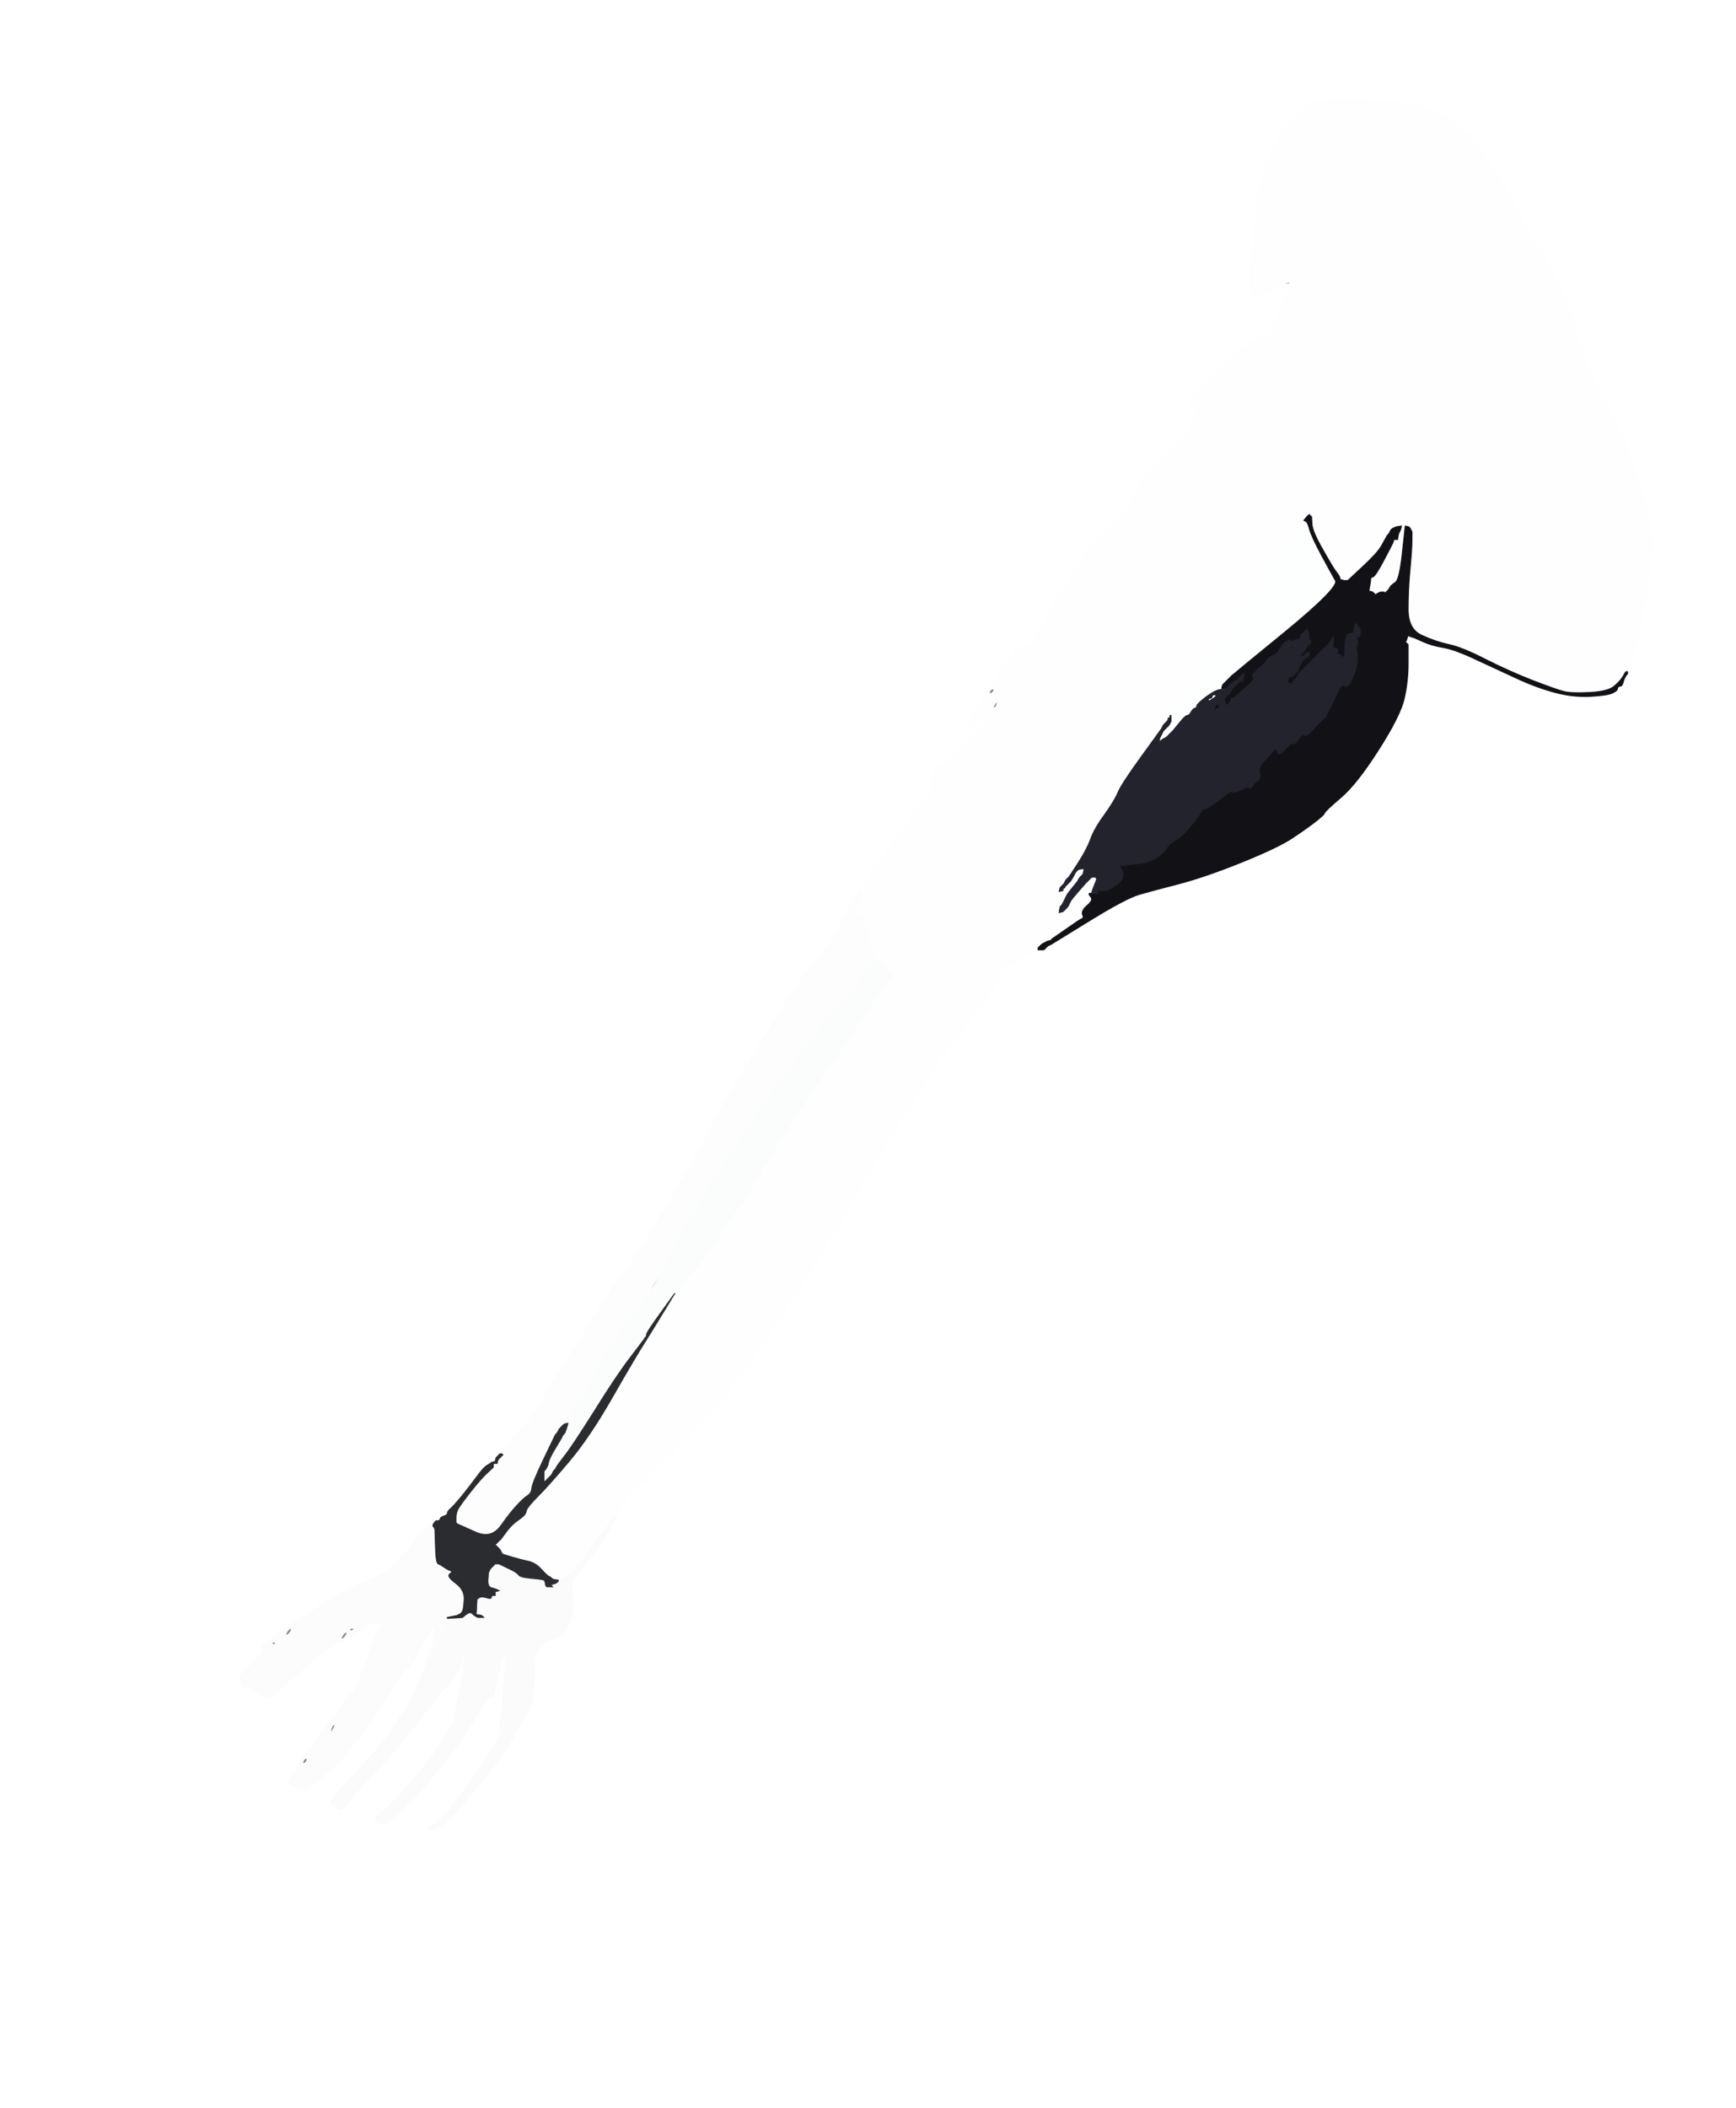
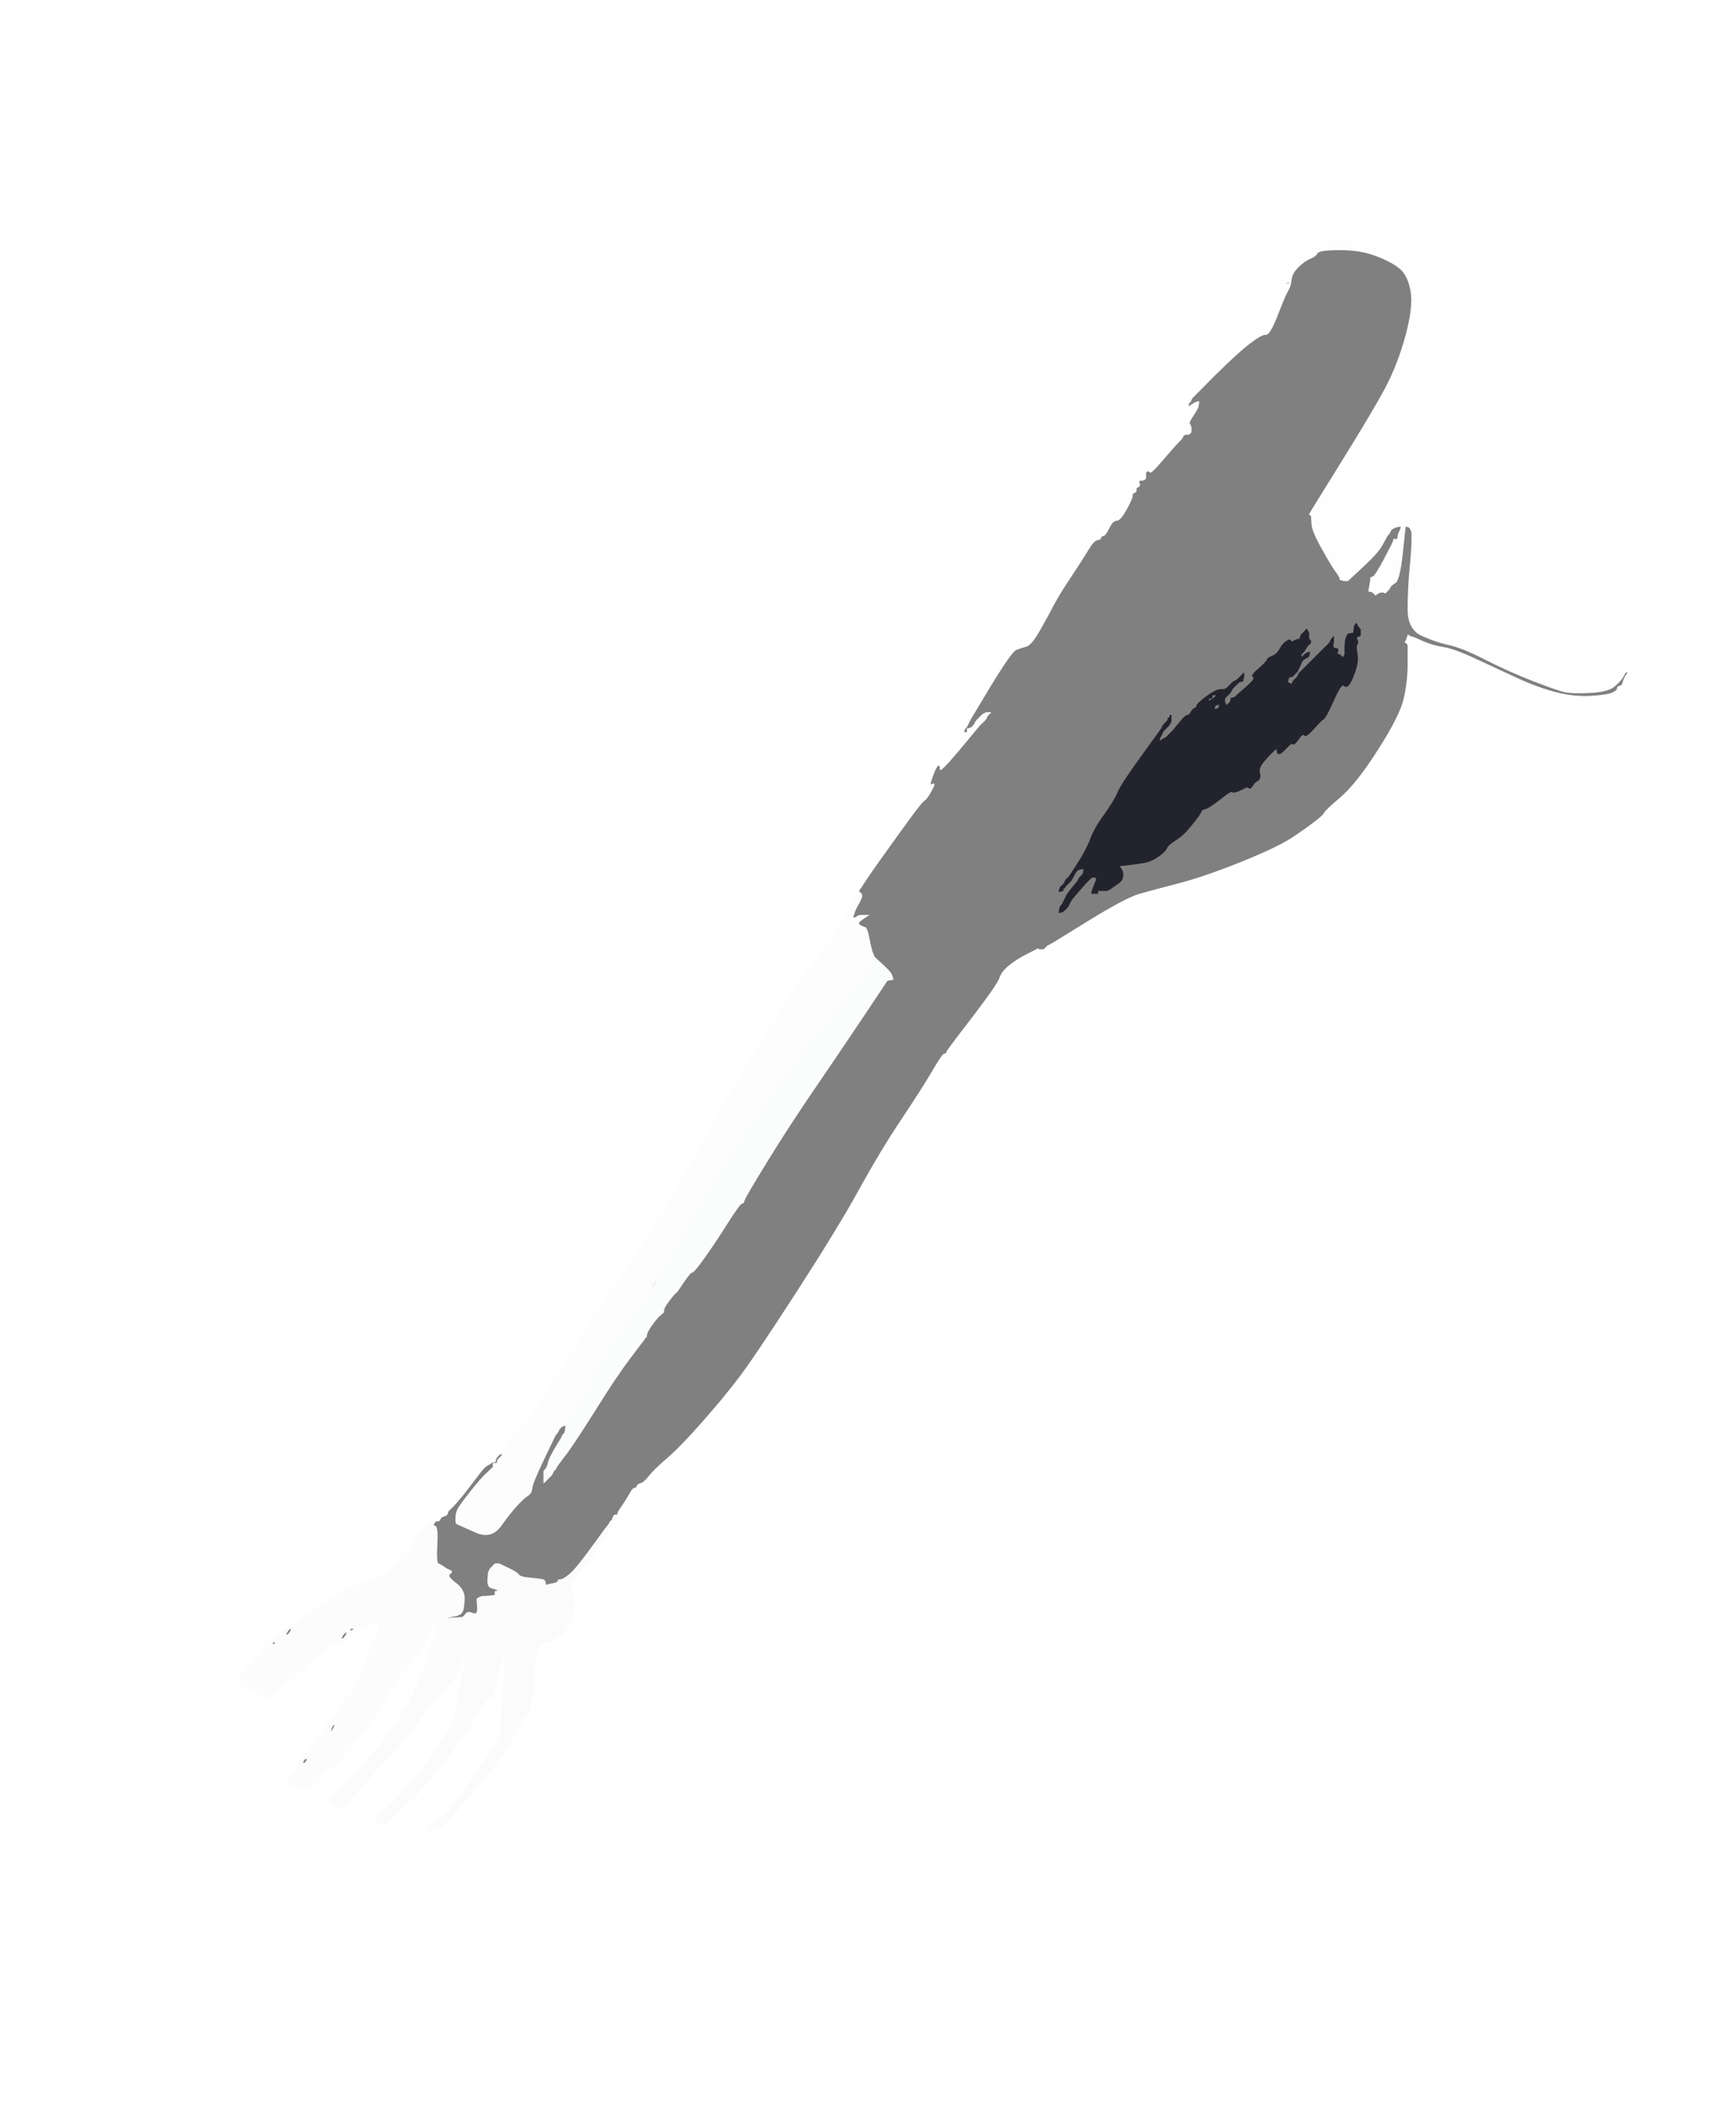
<svg xmlns="http://www.w3.org/2000/svg" width="908" height="1102">
  <rect width="100%" height="100%" fill="#808080" stroke="none" />
  <path style="opacity:1;fill:#FFFFFF;fill-rule:evenodd;stroke:#FFFFFF;stroke-width:0.5px;stroke-linecap:butt;stroke-linejoin:miter;stroke-opacity:1;" d="M 0.0 551.0 L 0.0 0.0 L 454.0 0.0 L 908.0 0.0 L 908.0 551.0 L 908.0 1102.0 L 454.0 1102.0 L 0.0 1102.0 L 0.0 551.0 z  M 851.0 350.8 L 851.0 351.0 L 851.2 351.5 Q 851.5 352.0 851.2 352.2 L 851.0 352.5 L 850.8 352.8 L 850.5 353.0 L 850.0 354.0 L 849.5 355.0 L 849.0 356.5 L 848.5 358.0 L 848.2 358.2 L 848.0 358.5 L 847.0 358.8 Q 846.0 359.0 846.0 360.0 Q 846.0 361.0 843.5 362.2 Q 841.0 363.5 832.0 364.0 Q 823.0 364.5 813.5 362.0 Q 804.0 359.5 793.8 354.8 Q 783.5 350.0 772.2 344.8 Q 761.0 339.5 755.0 338.5 Q 749.0 337.5 744.5 335.5 L 740.0 333.5 L 738.5 333.0 L 737.0 332.5 L 736.8 332.2 L 736.5 332.0 L 736.0 333.5 L 735.5 335.0 L 735.2 335.2 L 735.0 335.5 L 735.2 335.8 L 735.5 336.0 L 735.8 336.2 L 736.0 336.5 L 736.2 336.8 L 736.5 337.0 L 736.5 337.5 Q 736.5 338.0 736.5 347.0 Q 736.5 356.0 734.5 365.0 Q 732.5 374.0 721.0 392.0 Q 709.5 410.0 701.2 417.0 Q 693.0 424.0 692.8 425.0 Q 692.5 426.0 688.0 429.5 Q 683.5 433.0 676.0 438.0 Q 668.5 443.0 649.2 450.8 Q 630.0 458.5 616.5 462.0 Q 603.0 465.5 596.0 467.5 Q 589.0 469.5 569.5 481.5 L 550.0 493.5 L 549.0 494.0 L 548.0 494.5 L 547.8 494.8 L 547.5 495.0 L 547.2 495.2 L 547.0 495.5 L 546.8 495.8 L 546.5 496.0 L 546.2 496.2 L 546.0 496.5 L 544.5 496.5 L 543.0 496.5 L 543.0 496.2 L 543.0 496.0 L 537.5 498.8 Q 532.0 501.5 528.0 504.8 Q 524.0 508.0 523.0 511.2 Q 522.0 514.5 508.8 531.8 Q 495.5 549.0 495.2 550.0 Q 495.0 551.0 494.0 551.0 Q 493.0 551.0 487.8 560.0 Q 482.5 569.0 471.5 585.5 Q 460.5 602.0 449.5 622.0 Q 438.5 642.0 416.5 676.0 Q 394.5 710.0 386.5 720.5 Q 378.5 731.0 367.2 743.8 Q 356.0 756.5 349.0 762.5 Q 342.0 768.5 339.5 771.8 Q 337.0 775.0 335.2 775.5 Q 333.5 776.0 333.2 777.0 Q 333.0 778.0 332.0 778.0 Q 331.0 778.0 329.5 780.8 Q 328.0 783.5 325.8 786.8 Q 323.5 790.0 323.2 791.0 L 323.0 792.0 L 323.0 792.2 Q 323.0 792.5 322.5 792.8 L 322.0 793.0 L 318.0 800.2 Q 314.0 807.5 307.8 815.8 Q 301.5 824.0 300.0 825.5 Q 298.5 827.0 299.5 834.0 Q 300.5 841.0 298.5 846.5 Q 296.5 852.0 293.8 854.2 Q 291.0 856.5 285.2 858.8 Q 279.5 861.0 279.5 872.5 Q 279.5 884.0 278.2 889.5 Q 277.0 895.0 275.8 895.5 Q 274.5 896.0 269.0 907.0 Q 263.5 918.0 251.2 932.2 Q 239.0 946.5 236.5 949.5 Q 234.0 952.5 233.0 953.0 L 232.0 953.5 L 231.8 953.8 L 231.5 954.0 L 231.2 954.2 L 231.0 954.5 L 230.0 955.0 L 229.0 955.5 L 228.0 956.0 L 227.0 956.5 L 225.5 956.8 L 224.0 957.0 L 224.2 956.0 L 224.5 955.0 L 224.8 954.8 L 225.0 954.5 L 226.0 954.0 L 227.0 953.5 L 227.2 953.2 L 227.5 953.0 L 227.8 952.8 L 228.0 952.5 L 228.2 952.2 L 228.5 952.0 L 228.8 951.8 L 229.0 951.5 L 229.2 951.2 L 229.5 951.0 L 229.8 950.8 L 230.0 950.5 L 230.2 950.2 Q 230.5 950.0 232.8 948.5 Q 235.0 947.0 235.2 946.0 Q 235.5 945.0 240.2 939.2 Q 245.0 933.5 253.8 919.8 Q 262.5 906.0 261.8 905.5 Q 261.0 905.0 261.8 900.5 Q 262.5 896.0 263.5 882.0 L 264.5 868.0 L 264.0 867.0 L 263.5 866.0 L 263.2 865.8 L 263.0 865.5 L 262.8 865.2 L 262.5 865.0 L 260.5 875.0 Q 258.5 885.0 258.0 886.5 Q 257.5 888.0 257.0 886.5 Q 256.5 885.0 249.8 896.2 Q 243.0 907.5 232.5 921.0 Q 222.0 934.5 214.0 942.0 Q 206.0 949.5 205.8 949.8 L 205.5 950.0 L 205.2 950.2 L 205.0 950.5 L 204.8 950.8 L 204.5 951.0 L 204.2 951.2 L 204.0 951.5 L 203.8 951.8 L 203.5 952.0 L 203.2 952.2 L 203.0 952.5 L 202.0 953.0 L 201.0 953.5 L 200.5 953.5 L 200.0 953.5 L 198.5 953.0 L 197.0 952.5 L 196.8 952.2 L 196.5 952.0 L 196.5 951.0 L 196.5 950.0 L 196.8 949.8 L 197.0 949.5 L 197.2 949.2 L 197.5 949.0 L 197.8 948.8 L 198.0 948.5 L 199.0 948.0 L 200.0 947.5 L 200.2 947.2 L 200.5 947.0 L 200.8 946.8 L 201.0 946.5 L 201.2 946.2 L 201.5 946.0 L 201.8 945.8 Q 202.0 945.5 211.0 936.0 Q 220.0 926.5 228.8 913.8 Q 237.5 901.0 238.0 896.5 Q 238.5 892.0 240.5 882.5 L 242.5 873.0 L 242.5 868.5 L 242.5 864.0 L 242.0 865.5 L 241.5 867.0 L 241.0 869.5 L 240.5 872.0 L 237.0 877.5 Q 233.5 883.0 232.5 883.0 Q 231.5 883.0 221.2 896.8 Q 211.0 910.5 197.2 925.2 Q 183.5 940.0 183.0 941.0 L 182.5 942.0 L 182.2 942.2 L 182.0 942.5 L 181.8 942.8 L 181.5 943.0 L 181.2 943.2 L 181.0 943.5 L 180.8 943.8 L 180.5 944.0 L 180.2 944.2 L 180.0 944.5 L 179.8 944.8 L 179.5 945.0 L 179.2 945.2 L 179.0 945.5 L 178.0 945.5 L 177.0 945.5 L 176.8 945.2 L 176.5 945.0 L 176.2 944.8 L 176.0 944.5 L 175.8 944.2 L 175.5 944.0 L 175.2 943.8 L 175.0 943.5 L 174.0 943.2 L 173.0 943.0 L 173.2 941.5 L 173.5 940.0 L 173.8 939.8 L 174.0 939.5 L 174.2 939.2 L 174.5 939.0 L 174.8 938.8 L 175.0 938.5 L 175.2 938.2 L 175.5 938.0 L 175.8 937.8 L 176.0 937.5 L 176.2 937.2 L 176.5 937.0 L 176.8 936.8 Q 177.0 936.5 189.2 923.2 Q 201.5 910.0 208.5 899.0 Q 215.5 888.0 219.2 879.0 L 223.0 870.0 L 222.8 870.0 Q 222.5 870.0 224.5 863.5 L 226.5 857.0 L 227.0 854.5 L 227.5 852.0 L 227.8 851.0 L 228.0 850.0 L 226.5 850.0 L 225.0 850.0 L 225.2 851.0 L 225.5 852.0 L 225.8 852.2 L 226.0 852.5 L 225.8 852.8 L 225.5 853.0 L 225.2 853.2 L 225.0 853.5 L 224.8 853.8 L 224.5 854.0 L 224.0 855.0 L 223.5 856.0 L 223.2 856.2 L 223.0 856.5 L 218.5 864.0 Q 214.0 871.5 212.5 872.0 Q 211.0 872.5 204.2 884.2 Q 197.5 896.0 190.0 905.5 Q 182.5 915.0 179.2 919.0 Q 176.0 923.0 172.5 925.0 Q 169.0 927.0 169.0 928.0 Q 169.0 929.0 165.5 931.8 Q 162.0 934.5 161.8 934.8 L 161.5 935.0 L 161.2 935.2 L 161.0 935.5 L 158.5 935.5 L 156.0 935.5 L 155.8 935.2 L 155.5 935.0 L 155.2 934.8 L 155.0 934.5 L 153.5 934.0 L 152.0 933.5 L 151.8 933.2 L 151.5 933.0 L 151.2 932.8 L 151.0 932.5 L 150.8 932.2 L 150.5 932.0 L 150.2 931.8 L 150.0 931.5 L 150.2 931.2 L 150.5 931.0 L 150.8 930.8 L 151.0 930.5 L 151.2 930.2 L 151.5 930.0 L 152.0 929.0 L 152.5 928.0 L 152.8 927.8 L 153.0 927.5 L 153.2 927.2 Q 153.5 927.0 154.8 925.8 Q 156.0 924.5 156.2 922.2 Q 156.5 920.0 159.8 916.8 Q 163.0 913.5 168.5 905.2 Q 174.0 897.0 175.0 897.0 Q 176.0 897.0 176.8 895.5 Q 177.5 894.0 179.2 890.5 Q 181.0 887.0 182.0 887.0 Q 183.0 887.0 185.0 883.8 Q 187.0 880.5 191.8 867.8 L 196.5 855.0 L 197.0 854.0 L 197.5 853.0 L 198.0 851.5 L 198.5 850.0 L 198.8 849.8 L 199.0 849.5 L 198.8 849.2 L 198.5 849.0 L 198.2 848.8 L 198.0 848.5 L 196.0 848.5 L 194.0 848.5 L 193.8 848.8 L 193.5 849.0 L 193.2 849.2 L 193.0 849.5 L 192.8 849.8 L 192.5 850.0 L 192.2 850.2 L 192.0 850.5 L 186.8 853.2 Q 181.5 856.0 181.2 857.0 Q 181.0 858.0 177.0 858.8 Q 173.0 859.5 158.8 872.2 Q 144.5 885.0 141.8 886.8 Q 139.0 888.5 136.5 886.5 Q 134.0 884.5 133.0 884.0 L 132.0 883.5 L 131.8 883.2 L 131.5 883.0 L 131.2 882.8 L 131.0 882.5 L 129.0 882.0 L 127.0 881.5 L 126.8 881.2 L 126.5 881.0 L 126.0 879.5 L 125.5 878.0 L 125.5 877.0 L 125.5 876.0 L 125.8 875.8 L 126.0 875.5 L 126.2 875.2 Q 126.5 875.0 132.5 869.0 Q 138.5 863.0 137.8 862.5 Q 137.0 862.0 137.0 861.0 Q 137.0 860.0 144.5 854.8 Q 152.0 849.5 166.5 840.0 Q 181.0 830.5 193.0 826.0 Q 205.0 821.5 207.5 816.8 Q 210.0 812.0 211.5 812.0 Q 213.0 812.0 213.2 811.0 Q 213.5 810.0 218.0 804.0 Q 222.5 798.0 225.2 796.5 L 228.0 795.0 L 229.0 795.0 Q 230.0 795.0 230.2 794.0 Q 230.5 793.0 232.2 792.5 Q 234.0 792.0 234.0 791.0 Q 234.0 790.0 235.8 788.5 Q 237.5 787.0 241.8 781.8 Q 246.0 776.5 249.5 771.8 Q 253.0 767.0 254.8 766.0 L 256.5 765.0 L 256.8 764.8 L 257.0 764.5 L 258.0 764.2 L 259.0 764.0 L 259.2 763.0 L 259.5 762.0 L 259.8 761.8 L 260.0 761.5 L 260.2 761.2 L 260.5 761.0 L 260.8 760.8 L 261.0 760.5 L 261.2 760.2 L 261.5 760.0 L 261.8 760.0 L 262.0 760.0 L 262.2 759.5 Q 262.5 759.0 266.0 754.5 Q 269.5 750.0 272.2 747.5 Q 275.0 745.0 276.8 742.5 Q 278.5 740.0 284.0 731.0 Q 289.5 722.0 307.5 693.5 Q 325.5 665.0 327.8 663.0 Q 330.0 661.0 342.8 640.0 Q 355.5 619.0 361.5 608.5 Q 367.5 598.0 372.0 589.0 Q 376.5 580.0 397.0 546.5 Q 417.5 513.0 423.5 506.0 Q 429.5 499.0 431.2 496.8 Q 433.0 494.5 441.0 480.2 L 449.0 466.0 L 449.2 465.5 Q 449.5 465.0 453.5 459.0 Q 457.5 453.0 469.8 436.0 Q 482.0 419.0 483.2 418.5 Q 484.5 418.0 487.0 413.5 Q 489.5 409.0 487.8 410.0 Q 486.0 411.0 486.8 408.5 Q 487.5 406.0 488.8 403.0 Q 490.0 400.0 491.0 400.0 Q 492.0 400.0 491.8 402.0 Q 491.5 404.0 501.8 391.8 L 512.0 379.5 L 512.2 379.2 L 512.5 379.0 L 512.8 378.8 L 513.0 378.5 L 513.2 378.2 L 513.5 378.0 L 513.8 377.8 L 514.0 377.5 L 514.2 377.2 L 514.5 377.0 L 514.8 376.8 L 515.0 376.5 L 515.2 376.2 L 515.5 376.0 L 516.0 375.0 L 516.5 374.0 L 516.8 373.8 L 517.0 373.5 L 517.2 373.2 L 517.5 373.0 L 517.8 372.8 L 518.0 372.5 L 517.0 372.5 L 516.0 372.5 L 515.0 373.0 L 514.0 373.5 L 513.8 373.8 L 513.5 374.0 L 513.2 374.2 L 513.0 374.5 L 512.8 374.8 L 512.5 375.0 L 512.2 375.2 L 512.0 375.5 L 511.8 375.8 L 511.5 376.0 L 511.0 376.5 Q 510.5 377.0 510.0 378.0 L 509.5 379.0 L 509.2 379.2 L 509.0 379.5 L 508.8 379.8 L 508.5 380.0 L 508.2 380.2 L 508.0 380.5 L 507.0 380.8 L 506.0 381.0 L 506.0 382.0 L 506.0 383.0 L 505.0 383.0 L 504.0 383.0 L 504.2 382.0 L 504.5 381.0 L 504.8 380.8 L 505.0 380.5 L 505.2 380.2 L 505.5 380.0 L 506.0 379.0 L 506.5 378.0 L 507.0 377.0 L 507.5 376.0 L 518.2 358.2 Q 529.0 340.5 531.5 339.5 Q 534.0 338.5 536.8 337.8 Q 539.5 337.0 544.0 329.0 Q 548.5 321.0 551.2 315.8 Q 554.0 310.5 560.0 301.5 Q 566.0 292.5 569.0 287.5 Q 572.0 282.5 573.8 282.2 Q 575.5 282.0 575.8 281.0 Q 576.0 280.0 577.0 280.0 Q 578.0 280.0 580.0 276.0 Q 582.0 272.0 584.0 272.0 Q 586.0 272.0 589.2 266.0 Q 592.5 260.0 592.2 259.0 Q 592.0 258.0 593.2 257.5 Q 594.5 257.0 594.2 256.0 Q 594.0 255.0 595.2 254.5 Q 596.5 254.0 595.8 252.5 Q 595.0 251.0 597.2 251.0 Q 599.5 251.0 599.2 248.8 Q 599.0 246.5 600.0 246.2 Q 601.0 246.0 601.5 246.8 Q 602.0 247.5 608.0 240.5 Q 614.0 233.5 616.2 231.2 Q 618.5 229.0 618.8 228.0 Q 619.0 227.0 621.0 227.0 Q 623.0 227.0 623.0 224.8 Q 623.0 222.5 622.2 221.8 Q 621.5 221.0 623.5 218.0 Q 625.5 215.0 626.0 214.0 L 626.5 213.0 L 626.8 211.5 L 627.0 210.0 L 626.0 210.2 Q 625.0 210.5 623.5 211.5 L 622.0 212.5 L 621.8 212.8 L 621.5 213.0 L 621.5 212.0 L 621.5 211.0 L 621.8 210.8 L 622.0 210.5 L 622.2 210.2 L 622.5 210.0 L 623.0 209.0 L 623.5 208.0 L 635.2 196.2 Q 647.0 184.5 653.5 179.5 Q 660.0 174.5 662.0 174.8 Q 664.0 175.0 667.8 165.5 Q 671.5 156.0 672.0 155.0 L 672.5 154.0 L 673.0 153.0 L 673.5 152.0 L 674.0 151.0 L 674.5 150.0 L 674.8 149.0 L 675.0 148.0 L 674.5 148.2 L 674.0 148.5 L 672.5 148.5 L 671.0 148.5 L 670.8 148.2 L 670.5 148.0 L 670.2 148.2 L 670.0 148.5 L 669.0 149.0 L 668.0 149.5 L 667.0 150.0 Q 666.0 150.5 663.0 153.0 L 660.0 155.5 L 659.0 155.8 L 658.0 156.0 L 658.0 157.0 L 658.0 158.0 L 657.0 158.0 L 656.0 158.0 L 655.8 156.5 L 655.5 155.0 L 655.0 154.0 L 654.5 153.0 L 654.5 142.0 Q 654.5 131.0 656.5 113.5 Q 658.5 96.0 661.8 86.2 Q 665.0 76.5 671.5 67.8 Q 678.0 59.0 679.0 59.0 Q 680.0 59.0 681.5 57.2 Q 683.0 55.5 687.0 53.5 Q 691.0 51.5 717.0 52.5 Q 743.0 53.5 754.0 60.0 Q 765.0 66.5 768.2 70.2 Q 771.5 74.0 780.5 87.0 Q 789.5 100.0 796.2 114.0 Q 803.0 128.0 804.8 129.5 Q 806.5 131.0 812.5 143.5 Q 818.5 156.0 821.5 163.0 Q 824.5 170.0 825.8 176.8 Q 827.0 183.5 832.0 195.0 Q 837.0 206.5 841.2 213.2 Q 845.5 220.0 849.0 228.5 Q 852.5 237.0 856.5 249.0 Q 860.5 261.0 862.5 269.5 Q 864.5 278.0 864.0 286.5 Q 863.5 295.0 859.5 319.0 Q 855.5 343.0 853.2 346.8 Q 851.0 350.5 851.0 350.8 z  " />
  <path style="opacity:1;fill:#FEFEFE;fill-rule:evenodd;stroke:#FEFEFE;stroke-width:0.5px;stroke-linecap:butt;stroke-linejoin:miter;stroke-opacity:1;" d="M 851.0 350.8 L 851.0 351.0 L 850.5 351.2 Q 850.0 351.5 848.8 353.8 Q 847.5 356.0 844.2 358.8 Q 841.0 361.5 831.5 362.0 Q 822.0 362.5 818.0 361.5 Q 814.0 360.5 801.8 355.8 Q 789.5 351.0 777.2 344.8 Q 765.0 338.5 758.0 337.0 Q 751.0 335.5 743.8 332.2 Q 736.5 329.0 736.5 318.5 Q 736.5 308.0 737.5 297.5 Q 738.5 287.0 738.5 282.5 L 738.5 278.0 L 738.0 277.0 L 737.5 276.0 L 737.2 275.8 L 737.0 275.5 L 736.0 275.2 L 735.0 275.0 L 733.5 289.0 Q 732.0 303.0 729.8 304.5 Q 727.5 306.0 727.0 307.0 L 726.5 308.0 L 726.2 308.2 L 726.0 308.5 L 725.8 308.8 L 725.5 309.0 L 725.2 309.2 L 725.0 309.5 L 724.8 309.8 L 724.5 310.0 L 724.2 309.8 L 724.0 309.5 L 723.0 309.5 L 722.0 309.5 L 721.0 310.0 L 720.0 310.5 L 719.8 310.8 L 719.5 311.0 L 719.2 310.8 L 719.0 310.5 L 718.8 310.2 L 718.5 310.0 L 718.2 309.8 L 718.0 309.5 L 717.0 309.2 L 716.0 309.0 L 716.2 307.5 L 716.5 306.0 L 716.8 304.0 L 717.0 302.0 L 718.2 301.5 Q 719.5 301.0 724.0 292.5 Q 728.5 284.0 728.8 283.0 L 729.0 282.0 L 730.0 282.0 L 731.0 282.0 L 731.2 280.5 L 731.5 279.0 L 732.0 278.0 L 732.5 277.0 L 732.8 276.0 L 733.0 275.0 L 731.5 275.2 L 730.0 275.5 L 729.0 276.0 L 728.0 276.5 L 727.8 276.8 L 727.5 277.0 L 727.0 278.0 L 726.5 279.0 L 726.2 279.2 L 726.0 279.5 L 725.8 279.8 L 725.5 280.0 L 725.0 281.0 Q 724.5 282.0 722.5 285.5 Q 720.5 289.0 713.0 296.0 L 705.5 303.0 L 705.2 303.2 L 705.0 303.5 L 704.0 303.5 L 703.0 303.5 L 702.0 303.2 L 701.0 303.0 L 700.8 302.0 Q 700.5 301.0 698.8 298.8 Q 697.0 296.5 691.8 287.2 Q 686.5 278.0 686.2 274.0 L 686.0 270.0 L 685.8 269.5 Q 685.5 269.0 685.2 269.0 L 685.0 269.0 L 685.0 268.8 Q 685.0 268.5 701.5 242.0 Q 718.0 215.5 724.8 202.8 Q 731.5 190.0 735.5 175.0 Q 739.5 160.0 738.0 152.0 Q 736.5 144.0 732.5 140.5 Q 728.5 137.0 720.2 133.8 Q 712.0 130.5 701.0 130.5 Q 690.0 130.5 689.0 132.2 Q 688.0 134.0 685.0 135.2 Q 682.0 136.5 679.0 139.5 Q 676.0 142.5 675.5 145.2 L 675.0 148.0 L 674.5 147.8 Q 674.0 147.5 673.2 147.8 Q 672.5 148.0 671.8 148.2 L 671.0 148.5 L 670.8 148.2 L 670.5 148.0 L 670.2 148.2 L 670.0 148.5 L 669.0 149.0 L 668.0 149.5 L 667.0 150.0 Q 666.0 150.5 663.0 153.0 L 660.0 155.5 L 659.0 155.8 L 658.0 156.0 L 658.0 157.0 L 658.0 158.0 L 657.0 158.0 L 656.0 158.0 L 655.8 156.5 L 655.5 155.0 L 655.0 154.0 L 654.5 153.0 L 654.5 142.0 Q 654.5 131.0 656.5 113.5 Q 658.5 96.0 661.8 86.2 Q 665.0 76.5 671.5 67.8 Q 678.0 59.0 679.0 59.0 Q 680.0 59.0 681.5 57.2 Q 683.0 55.5 687.0 53.5 Q 691.0 51.5 717.0 52.5 Q 743.0 53.5 754.0 60.0 Q 765.0 66.5 768.2 70.2 Q 771.5 74.0 780.5 87.0 Q 789.5 100.0 796.2 114.0 Q 803.0 128.0 804.8 129.5 Q 806.5 131.0 812.5 143.5 Q 818.5 156.0 821.5 163.0 Q 824.5 170.0 825.8 176.8 Q 827.0 183.5 832.0 195.0 Q 837.0 206.5 841.2 213.2 Q 845.5 220.0 849.0 228.5 Q 852.5 237.0 856.5 249.0 Q 860.5 261.0 862.5 269.5 Q 864.5 278.0 864.0 286.5 Q 863.5 295.0 859.5 319.0 Q 855.5 343.0 853.2 346.8 Q 851.0 350.5 851.0 350.8 z  " />
-   <path style="opacity:1;fill:#FEFEFE;fill-rule:evenodd;stroke:#FEFEFE;stroke-width:0.5px;stroke-linecap:butt;stroke-linejoin:miter;stroke-opacity:1;" d="M 686.2 268.0 L 686.0 270.0 L 684.5 270.2 Q 683.0 270.5 682.5 271.2 L 682.0 272.0 L 681.5 272.2 Q 681.0 272.5 677.5 277.5 Q 674.0 282.5 657.8 306.2 Q 641.5 330.0 635.5 339.0 Q 629.5 348.0 620.8 361.0 L 612.0 374.0 L 612.0 374.5 L 612.0 375.0 L 611.5 375.2 L 611.0 375.5 L 611.0 375.8 L 611.0 376.0 L 610.8 376.5 L 610.5 377.0 L 610.2 377.2 L 610.0 377.5 L 609.8 377.8 L 609.5 378.0 L 609.2 378.2 L 609.0 378.5 L 608.8 378.8 L 608.5 379.0 L 608.0 380.0 L 607.5 381.0 L 597.0 395.5 Q 586.5 410.0 584.8 414.2 Q 583.0 418.5 577.8 425.8 Q 572.5 433.0 570.5 438.5 Q 568.5 444.0 564.0 451.0 Q 559.5 458.0 559.2 458.2 L 559.0 458.5 L 558.8 458.8 L 558.5 459.0 L 558.2 459.2 L 558.0 459.5 L 557.8 459.8 L 557.5 460.0 L 557.0 461.0 L 556.5 462.0 L 556.2 462.2 L 556.0 462.5 L 555.8 462.8 L 555.5 463.0 L 555.2 463.2 L 555.0 463.5 L 556.0 463.8 L 557.0 464.0 L 556.8 464.5 Q 556.5 465.0 556.2 465.0 L 556.0 465.0 L 555.8 466.0 Q 555.5 467.0 542.8 482.2 Q 530.0 497.5 529.0 500.2 Q 528.0 503.0 526.5 503.2 Q 525.0 503.5 519.5 508.0 Q 514.0 512.5 508.5 516.0 Q 503.0 519.5 494.5 521.0 Q 486.0 522.5 482.5 521.5 Q 479.0 520.5 473.0 516.2 L 467.0 512.0 L 466.8 511.0 Q 466.5 510.0 466.0 509.0 Q 465.5 508.0 461.8 504.5 L 458.0 501.0 L 457.8 501.0 Q 457.5 501.0 456.5 498.5 Q 455.5 496.0 454.5 490.5 Q 453.5 485.0 452.2 484.8 Q 451.0 484.5 449.5 483.5 Q 448.0 482.5 451.0 480.5 L 454.0 478.5 L 451.5 478.5 Q 449.0 478.5 448.5 479.0 L 448.0 479.5 L 447.0 479.8 L 446.0 480.0 L 446.2 479.0 L 446.5 478.0 L 447.0 476.5 Q 447.5 475.0 449.5 471.5 Q 451.5 468.0 450.2 467.0 L 449.0 466.0 L 449.2 465.5 Q 449.5 465.0 453.5 459.0 Q 457.5 453.0 469.8 436.0 Q 482.0 419.0 483.2 418.5 Q 484.5 418.0 487.0 413.5 Q 489.5 409.0 487.8 410.0 Q 486.0 411.0 486.8 408.5 Q 487.5 406.0 488.8 403.0 Q 490.0 400.0 491.0 400.0 Q 492.0 400.0 491.8 402.0 Q 491.5 404.0 501.8 391.8 L 512.0 379.5 L 512.2 379.2 L 512.5 379.0 L 512.8 378.8 L 513.0 378.5 L 513.2 378.2 L 513.5 378.0 L 513.8 377.8 L 514.0 377.5 L 514.2 377.2 L 514.5 377.0 L 514.8 376.8 L 515.0 376.5 L 515.2 376.2 L 515.5 376.0 L 516.0 375.0 L 516.5 374.0 L 516.8 373.8 L 517.0 373.5 L 517.2 373.2 L 517.5 373.0 L 517.8 372.8 L 518.0 372.5 L 517.0 372.5 L 516.0 372.5 L 515.0 373.0 L 514.0 373.5 L 513.8 373.8 L 513.5 374.0 L 513.2 374.2 L 513.0 374.5 L 512.8 374.8 L 512.5 375.0 L 512.2 375.2 L 512.0 375.5 L 511.8 375.8 L 511.5 376.0 L 511.0 376.5 Q 510.5 377.0 510.0 378.0 L 509.5 379.0 L 509.2 379.2 L 509.0 379.5 L 508.8 379.8 L 508.5 380.0 L 508.2 380.2 L 508.0 380.5 L 507.0 380.8 L 506.0 381.0 L 506.0 382.0 L 506.0 383.0 L 505.0 383.0 L 504.0 383.0 L 504.2 382.0 L 504.5 381.0 L 504.8 380.8 L 505.0 380.5 L 505.2 380.2 L 505.5 380.0 L 506.0 379.0 L 506.5 378.0 L 507.0 377.0 L 507.5 376.0 L 518.2 358.2 Q 529.0 340.5 531.5 339.5 Q 534.0 338.5 536.8 337.8 Q 539.5 337.0 544.0 329.0 Q 548.5 321.0 551.2 315.8 Q 554.0 310.5 560.0 301.5 Q 566.0 292.5 569.0 287.5 Q 572.0 282.5 573.8 282.2 Q 575.5 282.0 575.8 281.0 Q 576.0 280.0 577.0 280.0 Q 578.0 280.0 580.0 276.0 Q 582.0 272.0 584.0 272.0 Q 586.0 272.0 589.2 266.0 Q 592.5 260.0 592.2 259.0 Q 592.0 258.0 593.2 257.5 Q 594.5 257.0 594.2 256.0 Q 594.0 255.0 595.2 254.5 Q 596.5 254.0 595.8 252.5 Q 595.0 251.0 597.2 251.0 Q 599.5 251.0 599.2 248.8 Q 599.0 246.5 600.0 246.2 Q 601.0 246.0 601.5 246.8 Q 602.0 247.5 608.0 240.5 Q 614.0 233.5 616.2 231.2 Q 618.5 229.0 618.8 228.0 Q 619.0 227.0 621.0 227.0 Q 623.0 227.0 623.0 224.8 Q 623.0 222.5 622.2 221.8 Q 621.5 221.0 623.5 218.0 Q 625.5 215.0 626.0 214.0 L 626.5 213.0 L 626.8 211.5 L 627.0 210.0 L 626.0 210.2 Q 625.0 210.5 623.5 211.5 L 622.0 212.5 L 621.8 212.8 L 621.5 213.0 L 621.5 212.0 L 621.5 211.0 L 621.8 210.8 L 622.0 210.5 L 622.2 210.2 L 622.5 210.0 L 623.0 209.0 L 623.5 208.0 L 635.2 196.2 Q 647.0 184.5 653.5 179.5 Q 660.0 174.5 662.0 174.8 Q 664.0 175.0 667.8 165.5 Q 671.5 156.0 672.0 155.0 L 672.5 154.0 L 673.0 153.0 L 673.5 152.0 L 674.0 151.0 L 674.5 150.0 L 674.8 149.0 L 675.0 148.0 L 675.0 147.5 L 675.0 147.0 L 675.5 144.8 Q 676.0 142.5 679.0 139.5 Q 682.0 136.5 685.0 135.2 Q 688.0 134.0 689.0 132.2 Q 690.0 130.5 701.0 130.5 Q 712.0 130.5 720.2 133.8 Q 728.5 137.0 732.5 140.5 Q 736.5 144.0 738.0 152.0 Q 739.5 160.0 735.5 175.0 Q 731.5 190.0 724.8 202.8 Q 718.0 215.5 702.2 240.8 Q 686.5 266.0 686.2 268.0 z  M 572.2 285.8 Q 572.0 285.5 572.2 285.2 Q 572.5 285.0 572.5 285.5 Q 572.5 286.0 572.2 285.8 z  M 519.0 360.2 Q 520.0 360.0 519.8 361.0 Q 519.5 362.0 518.2 362.5 Q 517.0 363.0 517.5 361.8 Q 518.0 360.5 519.0 360.2 z  M 520.5 367.8 Q 522.0 365.5 521.5 367.8 Q 521.0 370.0 520.0 370.0 Q 519.0 370.0 520.5 367.8 z  " />
-   <path style="opacity:1;fill:#FEFEFE;fill-rule:evenodd;stroke:#FEFEFE;stroke-width:0.5px;stroke-linecap:butt;stroke-linejoin:miter;stroke-opacity:1;" d="M 563.8 454.8 L 564.0 454.5 L 565.5 454.2 L 567.0 454.0 L 566.8 455.5 L 566.5 457.0 L 566.2 457.2 L 566.0 457.5 L 565.8 457.8 L 565.5 458.0 L 565.2 458.2 L 565.0 458.5 L 564.8 458.8 L 564.5 459.0 L 564.0 460.0 L 563.5 461.0 L 563.2 461.2 L 563.0 461.5 L 560.8 464.2 Q 558.5 467.0 558.0 468.0 L 557.5 469.0 L 557.0 470.0 L 556.5 471.0 L 556.0 472.0 L 555.5 473.0 L 555.2 473.2 L 555.0 473.5 L 554.8 473.8 L 554.5 474.0 L 554.2 475.5 L 554.0 477.0 L 555.0 476.8 L 556.0 476.5 L 556.2 476.2 L 556.5 476.0 L 556.8 475.8 L 557.0 475.5 L 557.2 475.2 L 557.5 475.0 L 557.8 474.8 L 558.0 474.5 L 558.2 474.2 L 558.5 474.0 L 559.0 473.0 L 559.5 472.0 L 560.0 471.0 Q 560.5 470.0 564.2 465.8 L 568.0 461.5 L 568.2 461.2 L 568.5 461.0 L 568.8 460.8 L 569.0 460.5 L 569.2 460.2 L 569.5 460.0 L 569.8 459.8 L 570.0 459.5 L 570.2 459.2 L 570.5 459.0 L 570.8 458.8 L 571.0 458.5 L 572.0 458.5 L 573.0 458.5 L 573.2 458.8 L 573.5 459.0 L 573.5 459.5 L 573.5 460.0 L 572.5 462.5 Q 571.5 465.0 571.2 466.0 L 571.0 467.0 L 570.0 467.0 Q 569.0 467.0 570.5 468.8 Q 572.0 470.5 568.8 473.8 Q 565.5 477.0 567.8 477.2 Q 570.0 477.5 568.5 478.5 Q 567.0 479.5 558.5 485.2 L 550.0 491.0 L 549.0 491.2 Q 548.0 491.5 548.0 491.8 L 548.0 492.0 L 547.5 492.2 L 547.0 492.5 L 546.0 493.0 L 545.0 493.5 L 544.8 493.8 L 544.5 494.0 L 544.2 494.2 L 544.0 494.5 L 543.8 494.8 L 543.5 495.0 L 543.2 495.2 L 543.0 495.5 L 543.0 495.8 L 543.0 496.0 L 537.5 498.8 Q 532.0 501.5 528.0 504.8 Q 524.0 508.0 523.0 511.2 Q 522.0 514.5 508.8 531.8 Q 495.5 549.0 495.2 550.0 Q 495.0 551.0 494.0 551.0 Q 493.0 551.0 487.8 560.0 Q 482.5 569.0 471.5 585.5 Q 460.5 602.0 449.5 622.0 Q 438.5 642.0 416.5 676.0 Q 394.5 710.0 386.5 720.5 Q 378.5 731.0 367.2 743.8 Q 356.0 756.5 349.0 762.5 Q 342.0 768.5 339.5 771.8 Q 337.0 775.0 335.2 775.5 Q 333.5 776.0 333.2 777.0 Q 333.0 778.0 332.0 778.0 Q 331.0 778.0 329.5 780.8 Q 328.0 783.5 325.8 786.8 Q 323.5 790.0 323.2 791.0 L 323.0 792.0 L 322.8 792.0 Q 322.5 792.0 322.2 792.5 L 322.0 793.0 L 321.2 793.5 Q 320.5 794.0 320.2 794.5 L 320.0 795.0 L 319.8 795.0 Q 319.5 795.0 319.2 795.5 L 319.0 796.0 L 318.5 796.8 Q 318.0 797.5 317.8 797.8 L 317.5 798.0 L 309.5 809.0 Q 301.5 820.0 298.2 822.8 Q 295.0 825.5 293.5 825.8 L 292.0 826.0 L 290.5 825.8 L 289.0 825.5 L 288.8 825.2 L 288.5 825.0 L 288.2 824.8 L 288.0 824.5 L 287.0 824.0 Q 286.0 823.5 283.0 820.2 Q 280.0 817.0 276.5 816.2 Q 273.0 815.5 268.0 814.0 L 263.0 812.5 L 262.8 812.2 L 262.5 812.0 L 262.0 811.0 L 261.5 810.0 L 261.2 809.8 L 261.0 809.5 L 260.8 809.2 L 260.5 809.0 L 260.2 808.8 L 260.0 808.5 L 259.8 808.2 L 259.5 808.0 L 259.2 807.8 L 259.0 807.5 L 259.2 807.2 L 259.5 807.0 L 259.8 806.8 L 260.0 806.5 L 260.2 806.2 L 260.5 806.0 L 260.8 805.8 L 261.0 805.5 L 261.2 805.2 L 261.5 805.0 L 261.8 804.8 Q 262.0 804.5 264.8 800.8 Q 267.5 797.0 271.2 794.5 Q 275.0 792.0 275.2 790.0 Q 275.5 788.0 281.5 782.0 Q 287.5 776.0 298.0 763.5 Q 308.5 751.0 316.0 738.0 Q 323.5 725.0 330.5 713.5 Q 337.5 702.0 337.2 701.0 L 337.0 700.0 L 337.2 699.5 Q 337.5 699.0 337.8 699.0 L 338.0 699.0 L 338.5 698.8 Q 339.0 698.5 343.0 692.2 L 347.0 686.0 L 347.5 685.8 Q 348.0 685.5 350.5 680.8 L 353.0 676.0 L 353.5 675.8 Q 354.0 675.5 357.5 670.2 Q 361.0 665.0 362.0 665.0 Q 363.0 665.0 368.5 657.2 Q 374.0 649.5 380.5 639.2 Q 387.0 629.0 388.0 629.0 Q 389.0 629.0 389.2 627.5 Q 389.5 626.0 401.5 606.5 Q 413.5 587.0 428.8 564.8 Q 444.0 542.5 454.0 527.5 L 464.0 512.5 L 465.5 512.2 L 467.0 512.0 L 473.0 516.2 Q 479.0 520.5 482.5 521.5 Q 486.0 522.5 494.5 521.0 Q 503.0 519.5 508.5 516.0 Q 514.0 512.5 519.5 508.0 Q 525.0 503.5 526.5 503.2 Q 528.0 503.0 529.0 500.2 Q 530.0 497.5 542.8 482.2 Q 555.5 467.0 555.8 466.0 L 556.0 465.0 L 556.2 465.0 Q 556.5 465.0 556.8 464.5 L 557.0 464.0 L 557.0 463.8 L 557.0 463.5 L 557.2 463.2 L 557.5 463.0 L 557.8 462.8 L 558.0 462.5 L 558.2 462.2 L 558.5 462.0 L 558.8 461.8 L 559.0 461.5 L 559.2 461.2 L 559.5 461.0 L 559.8 460.8 Q 560.0 460.5 560.8 459.2 L 561.5 458.0 L 562.0 457.0 L 562.5 456.0 L 562.8 455.8 L 563.0 455.5 L 563.2 455.2 L 563.5 455.0 L 563.8 454.8 z  " />
  <path style="opacity:1;fill:#FDFDFE;fill-rule:evenodd;stroke:#FDFDFE;stroke-width:0.5px;stroke-linecap:butt;stroke-linejoin:miter;stroke-opacity:1;" d="M 441.0 480.2 L 449.0 466.0 L 450.2 467.0 Q 451.5 468.0 449.5 471.5 Q 447.5 475.0 447.0 476.5 L 446.5 478.0 L 446.2 479.0 L 446.0 480.0 L 447.0 479.8 L 448.0 479.5 L 448.5 479.0 Q 449.0 478.5 451.5 478.5 L 454.0 478.5 L 451.0 480.5 Q 448.0 482.5 449.5 483.5 Q 451.0 484.5 452.2 484.8 Q 453.5 485.0 454.5 490.5 Q 455.5 496.0 456.5 498.5 Q 457.5 501.0 457.8 501.0 L 458.0 501.0 L 453.5 507.8 Q 449.0 514.5 432.8 533.8 Q 416.5 553.0 413.8 558.0 Q 411.0 563.0 410.0 563.0 Q 409.0 563.0 395.2 583.5 Q 381.5 604.0 374.5 615.5 Q 367.5 627.0 360.5 639.0 Q 353.5 651.0 349.8 658.2 Q 346.0 665.5 343.2 669.2 Q 340.5 673.0 340.0 675.5 Q 339.5 678.0 337.0 680.5 Q 334.5 683.0 327.2 693.5 Q 320.0 704.0 319.0 704.0 Q 318.0 704.0 316.5 707.8 Q 315.0 711.5 313.8 713.8 Q 312.5 716.0 311.8 716.5 Q 311.0 717.0 310.0 721.5 Q 309.0 726.0 307.2 727.5 Q 305.5 729.0 302.2 734.8 Q 299.0 740.5 298.0 740.8 Q 297.0 741.0 297.0 742.5 L 297.0 744.0 L 296.8 744.0 Q 296.5 744.0 296.2 744.5 L 296.0 745.0 L 295.0 745.2 L 294.0 745.5 L 293.8 745.8 L 293.5 746.0 L 293.2 746.2 L 293.0 746.5 L 292.8 746.8 L 292.5 747.0 L 292.0 748.0 L 291.5 749.0 L 291.2 749.2 L 291.0 749.5 L 290.8 749.8 L 290.5 750.0 L 284.5 762.5 Q 278.5 775.0 278.2 777.8 Q 278.0 780.5 276.0 781.8 Q 274.0 783.0 270.5 786.8 Q 267.0 790.5 262.0 797.5 Q 257.0 804.5 249.0 801.0 Q 241.0 797.5 240.0 797.0 L 239.0 796.5 L 238.8 796.2 L 238.5 796.0 L 238.5 793.5 Q 238.5 791.0 239.5 789.0 Q 240.5 787.0 246.0 780.0 Q 251.5 773.0 254.8 770.0 L 258.0 767.0 L 258.0 766.0 L 258.0 765.0 L 259.0 765.0 L 260.0 765.0 L 260.2 764.0 L 260.5 763.0 L 260.8 762.8 L 261.0 762.5 L 261.2 762.2 L 261.5 762.0 L 261.8 761.8 L 262.0 761.5 L 262.2 761.2 L 262.5 761.0 L 262.8 760.8 L 263.0 760.5 L 262.8 760.2 L 262.5 760.0 L 262.2 760.0 L 262.0 760.0 L 262.2 759.5 Q 262.5 759.0 266.0 754.5 Q 269.5 750.0 272.2 747.5 Q 275.0 745.0 276.8 742.5 Q 278.5 740.0 284.0 731.0 Q 289.5 722.0 307.5 693.5 Q 325.5 665.0 327.8 663.0 Q 330.0 661.0 342.8 640.0 Q 355.5 619.0 361.5 608.5 Q 367.5 598.0 372.0 589.0 Q 376.5 580.0 397.0 546.5 Q 417.5 513.0 423.5 506.0 Q 429.5 499.0 431.2 496.8 Q 433.0 494.5 441.0 480.2 z  " />
  <path style="opacity:1;fill:#FBFCFC;fill-rule:evenodd;stroke:#FBFCFC;stroke-width:0.5px;stroke-linecap:butt;stroke-linejoin:miter;stroke-opacity:1;" d="M 453.5 507.8 L 458.0 501.0 L 461.8 504.5 Q 465.5 508.0 466.0 509.0 Q 466.5 510.0 466.8 511.0 L 467.0 512.0 L 465.5 512.2 L 464.0 512.5 L 454.0 527.5 Q 444.0 542.5 428.8 564.8 Q 413.5 587.0 401.5 606.5 Q 389.5 626.0 389.2 627.5 Q 389.0 629.0 388.0 629.0 Q 387.0 629.0 380.5 639.2 Q 374.0 649.5 368.5 657.2 Q 363.0 665.0 362.0 665.0 Q 361.0 665.0 357.5 670.2 Q 354.0 675.5 353.5 675.8 L 353.0 676.0 L 350.2 679.5 Q 347.5 683.0 347.2 684.5 L 347.0 686.0 L 345.2 687.5 Q 343.5 689.0 341.0 692.5 Q 338.5 696.0 338.2 697.5 L 338.0 699.0 L 337.8 699.0 Q 337.5 699.0 337.2 699.5 L 337.0 700.0 L 329.8 709.5 Q 322.5 719.0 310.8 737.8 Q 299.0 756.5 295.2 761.2 Q 291.5 766.0 291.0 767.0 L 290.5 768.0 L 290.2 768.2 L 290.0 768.5 L 289.8 768.8 L 289.5 769.0 L 289.0 770.0 L 288.5 771.0 L 288.2 771.2 L 288.0 771.5 L 287.8 771.8 L 287.5 772.0 L 287.2 772.2 L 287.0 772.5 L 286.8 772.8 L 286.5 773.0 L 286.2 773.2 L 286.0 773.5 L 285.8 773.8 L 285.5 774.0 L 285.2 774.2 L 285.0 774.5 L 284.8 774.8 L 284.5 775.0 L 284.5 772.0 L 284.5 769.0 L 284.8 768.8 L 285.0 768.5 L 285.2 768.2 L 285.5 768.0 L 286.0 767.0 L 286.5 766.0 L 287.0 764.0 Q 287.5 762.0 290.5 757.0 L 293.5 752.0 L 294.0 751.0 L 294.5 750.0 L 294.8 749.8 L 295.0 749.5 L 295.2 749.2 L 295.5 749.0 L 295.8 747.0 L 296.0 745.0 L 296.5 744.8 Q 297.0 744.5 297.0 744.2 L 297.0 744.0 L 297.0 742.5 Q 297.0 741.0 298.0 740.8 Q 299.0 740.5 302.2 734.8 Q 305.5 729.0 307.2 727.5 Q 309.0 726.0 310.0 721.5 Q 311.0 717.0 311.8 716.5 Q 312.5 716.0 313.8 713.8 Q 315.0 711.5 316.5 707.8 Q 318.0 704.0 319.0 704.0 Q 320.0 704.0 327.2 693.5 Q 334.5 683.0 335.2 682.2 Q 336.0 681.5 337.8 678.8 Q 339.5 676.0 342.8 670.8 Q 346.0 665.5 349.8 658.2 Q 353.5 651.0 360.5 639.0 Q 367.5 627.0 374.5 615.5 Q 381.5 604.0 395.2 583.5 Q 409.0 563.0 410.0 563.0 Q 411.0 563.0 413.8 558.0 Q 416.5 553.0 432.8 533.8 Q 449.0 514.5 453.5 507.8 z  " />
  <path style="opacity:1;fill:#FBFBFB;fill-rule:evenodd;stroke:#FBFBFB;stroke-width:0.5px;stroke-linecap:butt;stroke-linejoin:miter;stroke-opacity:1;" d="M 322.0 792.0 L 323.0 792.0 L 318.5 799.8 Q 314.0 807.5 307.8 815.8 Q 301.5 824.0 300.0 825.5 Q 298.5 827.0 299.5 834.0 Q 300.5 841.0 298.5 846.5 Q 296.5 852.0 293.8 854.2 Q 291.0 856.5 285.2 858.8 Q 279.5 861.0 279.5 872.5 Q 279.5 884.0 278.2 889.5 Q 277.0 895.0 275.8 895.5 Q 274.5 896.0 269.0 907.0 Q 263.5 918.0 251.2 932.2 Q 239.0 946.5 236.5 949.5 Q 234.0 952.5 233.0 953.0 L 232.0 953.5 L 231.8 953.8 L 231.5 954.0 L 231.2 954.2 L 231.0 954.5 L 230.0 955.0 L 229.0 955.5 L 228.0 956.0 L 227.0 956.5 L 225.5 956.8 L 224.0 957.0 L 224.2 956.0 L 224.5 955.0 L 224.8 954.8 L 225.0 954.5 L 226.0 954.0 L 227.0 953.5 L 227.2 953.2 L 227.5 953.0 L 227.8 952.8 L 228.0 952.5 L 228.2 952.2 L 228.5 952.0 L 228.8 951.8 L 229.0 951.5 L 229.2 951.2 L 229.5 951.0 L 229.8 950.8 L 230.0 950.5 L 230.2 950.2 Q 230.5 950.0 232.8 948.5 Q 235.0 947.0 235.2 946.0 Q 235.5 945.0 240.2 939.2 Q 245.0 933.5 253.8 919.8 Q 262.5 906.0 261.8 905.5 Q 261.0 905.0 261.8 900.5 Q 262.5 896.0 263.5 882.0 L 264.5 868.0 L 264.0 867.0 L 263.5 866.0 L 263.2 865.8 L 263.0 865.5 L 262.8 865.2 L 262.5 865.0 L 260.5 875.0 Q 258.5 885.0 258.0 886.5 Q 257.5 888.0 257.0 886.5 Q 256.5 885.0 249.8 896.2 Q 243.0 907.5 232.5 921.0 Q 222.0 934.5 214.0 942.0 Q 206.0 949.5 205.8 949.8 L 205.5 950.0 L 205.2 950.2 L 205.0 950.5 L 204.8 950.8 L 204.5 951.0 L 204.2 951.2 L 204.0 951.5 L 203.8 951.8 L 203.5 952.0 L 203.2 952.2 L 203.0 952.5 L 202.0 953.0 L 201.0 953.5 L 200.5 953.5 L 200.0 953.5 L 198.5 953.0 L 197.0 952.5 L 196.8 952.2 L 196.5 952.0 L 196.5 951.0 L 196.5 950.0 L 196.8 949.8 L 197.0 949.5 L 197.2 949.2 L 197.5 949.0 L 197.8 948.8 L 198.0 948.5 L 199.0 948.0 L 200.0 947.5 L 200.2 947.2 L 200.5 947.0 L 200.8 946.8 L 201.0 946.5 L 201.2 946.2 L 201.5 946.0 L 201.8 945.8 Q 202.0 945.5 211.0 936.0 Q 220.0 926.5 228.8 913.8 Q 237.5 901.0 238.0 896.5 Q 238.5 892.0 240.5 882.5 L 242.5 873.0 L 242.5 868.5 L 242.5 864.0 L 242.0 865.5 L 241.5 867.0 L 241.0 869.5 L 240.5 872.0 L 237.0 877.5 Q 233.5 883.0 232.5 883.0 Q 231.5 883.0 221.2 896.8 Q 211.0 910.5 197.2 925.2 Q 183.5 940.0 183.0 941.0 L 182.5 942.0 L 182.2 942.2 L 182.0 942.5 L 181.8 942.8 L 181.5 943.0 L 181.2 943.2 L 181.0 943.5 L 180.8 943.8 L 180.5 944.0 L 180.2 944.2 L 180.0 944.5 L 179.8 944.8 L 179.5 945.0 L 179.2 945.2 L 179.0 945.5 L 178.0 945.5 L 177.0 945.5 L 176.8 945.2 L 176.5 945.0 L 176.2 944.8 L 176.0 944.5 L 175.8 944.2 L 175.5 944.0 L 175.2 943.8 L 175.0 943.5 L 174.0 943.2 L 173.0 943.0 L 173.2 941.5 L 173.5 940.0 L 173.8 939.8 L 174.0 939.5 L 174.2 939.2 L 174.5 939.0 L 174.8 938.8 L 175.0 938.5 L 175.2 938.2 L 175.5 938.0 L 175.8 937.8 L 176.0 937.5 L 176.2 937.2 L 176.5 937.0 L 176.8 936.8 Q 177.0 936.5 189.2 923.2 Q 201.5 910.0 208.5 899.0 Q 215.5 888.0 219.2 879.0 L 223.0 870.0 L 223.2 870.0 Q 223.5 870.0 226.0 865.0 Q 228.5 860.0 230.0 854.5 Q 231.5 849.0 230.8 847.8 L 230.0 846.5 L 232.0 846.2 L 234.0 846.0 L 238.0 845.8 L 242.0 845.5 L 242.2 845.2 L 242.5 845.0 L 242.8 844.8 L 243.0 844.5 L 243.2 844.2 Q 243.5 844.0 244.2 843.2 Q 245.0 842.5 247.5 843.5 Q 250.0 844.5 249.8 840.2 L 249.5 836.0 L 249.8 835.8 L 250.0 835.5 L 251.0 835.0 Q 252.0 834.5 253.5 834.5 Q 255.0 834.5 257.0 834.2 L 259.0 834.0 L 259.0 833.0 L 259.0 832.0 L 260.0 831.8 L 261.0 831.5 L 260.0 831.0 Q 259.0 830.5 257.0 830.0 Q 255.0 829.5 255.2 825.8 L 255.5 822.0 L 256.0 821.0 L 256.5 820.0 L 256.8 819.8 L 257.0 819.5 L 257.2 819.2 L 257.5 819.0 L 257.8 818.8 L 258.0 818.5 L 258.2 818.2 L 258.5 818.0 L 258.8 817.8 L 259.0 817.5 L 260.0 817.5 L 261.0 817.5 L 265.8 819.8 Q 270.5 822.0 271.2 823.2 Q 272.0 824.5 277.5 825.0 Q 283.0 825.5 284.0 825.8 Q 285.0 826.0 285.2 827.5 L 285.5 829.0 L 285.8 828.8 Q 286.0 828.5 288.5 828.0 L 291.0 827.5 L 291.2 827.2 L 291.5 827.0 L 291.8 826.8 L 292.0 826.5 L 292.0 826.2 L 292.0 826.0 L 293.5 825.8 Q 295.0 825.5 298.2 822.8 Q 301.5 820.0 309.5 809.0 L 317.5 798.0 L 317.8 797.8 Q 318.0 797.5 318.5 796.8 L 319.0 796.0 L 319.2 795.5 Q 319.5 795.0 319.8 795.0 L 320.0 795.0 L 320.2 794.5 Q 320.5 794.0 320.8 793.0 Q 321.0 792.0 322.0 792.0 z  M 288.2 829.2 L 288.5 829.0 L 288.8 829.2 L 289.0 829.5 L 288.5 829.5 Q 288.0 829.5 288.2 829.2 z  M 252.2 845.2 L 252.5 845.0 L 252.8 845.2 L 253.0 845.5 L 252.5 845.5 Q 252.0 845.5 252.2 845.2 z  " />
  <path style="opacity:1;fill:#FCFCFC;fill-rule:evenodd;stroke:#FCFCFC;stroke-width:0.5px;stroke-linecap:butt;stroke-linejoin:miter;stroke-opacity:1;" d="M 225.2 796.5 L 228.0 795.0 L 227.0 796.2 Q 226.0 797.5 227.5 797.8 Q 229.0 798.0 228.5 807.5 Q 228.0 817.0 229.2 817.5 Q 230.5 818.0 232.2 819.2 Q 234.0 820.5 235.5 821.0 Q 237.0 821.5 235.2 822.8 Q 233.5 824.0 238.2 827.5 Q 243.0 831.0 242.8 836.0 Q 242.5 841.0 242.0 842.0 Q 241.5 843.0 241.2 843.2 L 241.0 843.5 L 240.0 844.0 L 239.0 844.5 L 236.5 845.0 L 234.0 845.5 L 234.0 845.8 L 234.0 846.0 L 232.0 846.2 L 230.0 846.5 L 230.8 847.8 Q 231.5 849.0 230.0 854.5 Q 228.5 860.0 226.0 865.0 Q 223.5 870.0 223.2 870.0 L 223.0 870.0 L 222.8 870.0 Q 222.5 870.0 224.5 863.5 L 226.5 857.0 L 227.0 854.5 L 227.5 852.0 L 227.8 851.0 L 228.0 850.0 L 226.5 850.0 L 225.0 850.0 L 225.2 851.0 L 225.5 852.0 L 225.8 852.2 L 226.0 852.5 L 225.8 852.8 L 225.5 853.0 L 225.2 853.2 L 225.0 853.5 L 224.8 853.8 L 224.5 854.0 L 224.0 855.0 L 223.5 856.0 L 223.2 856.2 L 223.0 856.5 L 218.5 864.0 Q 214.0 871.5 212.5 872.0 Q 211.0 872.5 204.2 884.2 Q 197.5 896.0 190.0 905.5 Q 182.5 915.0 179.2 919.0 Q 176.0 923.0 172.5 925.0 Q 169.0 927.0 169.0 928.0 Q 169.0 929.0 165.5 931.8 Q 162.0 934.5 161.8 934.8 L 161.5 935.0 L 161.2 935.2 L 161.0 935.5 L 158.5 935.5 L 156.0 935.5 L 155.8 935.2 L 155.5 935.0 L 155.2 934.8 L 155.0 934.5 L 153.5 934.0 L 152.0 933.5 L 151.8 933.2 L 151.5 933.0 L 151.2 932.8 L 151.0 932.5 L 150.8 932.2 L 150.5 932.0 L 150.2 931.8 L 150.0 931.5 L 150.2 931.2 L 150.5 931.0 L 150.8 930.8 L 151.0 930.5 L 151.2 930.2 L 151.5 930.0 L 152.0 929.0 L 152.5 928.0 L 152.8 927.8 L 153.0 927.5 L 153.2 927.2 Q 153.5 927.0 154.8 925.8 Q 156.0 924.5 156.2 922.2 Q 156.5 920.0 159.8 916.8 Q 163.0 913.5 168.5 905.2 Q 174.0 897.0 175.0 897.0 Q 176.0 897.0 176.8 895.5 Q 177.5 894.0 179.2 890.5 Q 181.0 887.0 182.0 887.0 Q 183.0 887.0 185.0 883.8 Q 187.0 880.5 191.8 867.8 L 196.5 855.0 L 197.0 854.0 L 197.5 853.0 L 198.0 851.5 L 198.5 850.0 L 198.8 849.8 L 199.0 849.5 L 198.8 849.2 L 198.5 849.0 L 198.2 848.8 L 198.0 848.5 L 196.0 848.5 L 194.0 848.5 L 193.8 848.8 L 193.5 849.0 L 193.2 849.2 L 193.0 849.5 L 192.8 849.8 L 192.5 850.0 L 192.2 850.2 L 192.0 850.5 L 186.8 853.2 Q 181.5 856.0 181.2 857.0 Q 181.0 858.0 177.0 858.8 Q 173.0 859.5 158.8 872.2 Q 144.5 885.0 141.8 886.8 Q 139.0 888.5 136.5 886.5 Q 134.0 884.5 133.0 884.0 L 132.0 883.5 L 131.8 883.2 L 131.5 883.0 L 131.2 882.8 L 131.0 882.5 L 129.0 882.0 L 127.0 881.5 L 126.8 881.2 L 126.5 881.0 L 126.0 879.5 L 125.5 878.0 L 125.5 877.0 L 125.5 876.0 L 125.8 875.8 L 126.0 875.5 L 126.2 875.2 Q 126.5 875.0 132.5 869.0 Q 138.5 863.0 137.8 862.5 Q 137.0 862.0 137.0 861.0 Q 137.0 860.0 144.5 854.8 Q 152.0 849.5 166.5 840.0 Q 181.0 830.5 193.0 826.0 Q 205.0 821.5 207.5 816.8 Q 210.0 812.0 211.5 812.0 Q 213.0 812.0 213.2 811.0 Q 213.5 810.0 218.0 804.0 Q 222.5 798.0 225.2 796.5 z  M 154.2 850.2 Q 154.5 850.0 154.8 850.2 Q 155.0 850.5 154.5 850.5 Q 154.0 850.5 154.2 850.2 z  M 152.0 851.2 Q 153.0 851.0 152.0 852.8 Q 151.0 854.5 150.0 854.8 Q 149.0 855.0 150.0 853.2 Q 151.0 851.5 152.0 851.2 z  M 184.5 851.2 Q 186.0 851.5 184.5 852.2 Q 183.0 853.0 183.0 852.0 Q 183.0 851.0 184.5 851.2 z  M 181.0 853.2 Q 182.0 853.0 181.0 854.8 Q 180.0 856.5 179.0 856.8 Q 178.0 857.0 179.0 855.2 Q 180.0 853.5 181.0 853.2 z  M 142.8 858.5 Q 144.0 858.0 144.0 859.0 Q 144.0 860.0 142.8 859.5 Q 141.5 859.0 142.8 858.5 z  M 174.8 901.5 Q 176.0 901.0 174.2 904.0 Q 172.5 907.0 173.0 904.5 Q 173.5 902.0 174.8 901.5 z  M 160.0 919.2 Q 161.0 919.0 160.5 920.2 Q 160.0 921.5 159.0 921.8 Q 158.0 922.0 158.5 920.8 Q 159.0 919.5 160.0 919.2 z  " />
-   <path style="opacity:1;fill:#FDFEFE;fill-rule:evenodd;stroke:#FDFEFE;stroke-width:0.5px;stroke-linecap:butt;stroke-linejoin:miter;stroke-opacity:1;" d="M 681.5 272.2 L 682.0 272.0 L 683.0 272.5 Q 684.0 273.0 685.0 276.8 Q 686.0 280.5 691.2 290.2 Q 696.5 300.0 698.5 303.5 Q 700.5 307.0 672.8 329.8 Q 645.0 352.5 644.8 352.8 L 644.5 353.0 L 644.2 353.2 L 644.0 353.5 L 643.8 353.8 L 643.5 354.0 L 643.2 354.2 L 643.0 354.5 L 642.8 354.8 L 642.5 355.0 L 642.2 355.2 L 642.0 355.5 L 641.8 355.8 L 641.5 356.0 L 641.2 356.2 L 641.0 356.5 L 640.8 356.8 L 640.5 357.0 L 640.2 357.2 L 640.0 357.5 L 639.8 357.8 L 639.5 358.0 L 639.2 359.0 L 639.0 360.0 L 640.0 360.0 L 641.0 360.0 L 641.0 360.2 Q 641.0 360.5 638.0 363.0 Q 635.0 365.5 632.5 366.0 Q 630.0 366.5 628.0 367.2 Q 626.0 368.0 626.0 369.0 Q 626.0 370.0 625.0 370.2 Q 624.0 370.5 623.0 372.2 Q 622.0 374.0 621.0 374.0 Q 620.0 374.0 616.8 378.0 L 613.5 382.0 L 613.2 382.2 L 613.0 382.5 L 612.8 382.8 L 612.5 383.0 L 612.2 383.2 L 612.0 383.5 L 611.8 383.8 L 611.5 384.0 L 611.2 384.2 L 611.0 384.5 L 610.8 384.8 L 610.5 385.0 L 610.2 385.2 L 610.0 385.5 L 609.0 386.0 L 608.0 386.5 L 607.8 386.8 L 607.5 387.0 L 607.2 387.2 L 607.0 387.5 L 606.8 387.8 L 606.5 388.0 L 606.5 387.0 L 606.5 386.0 L 607.0 385.0 L 607.5 384.0 L 608.0 383.0 L 608.5 382.0 L 608.8 381.8 L 609.0 381.5 L 609.2 381.2 L 609.5 381.0 L 609.8 380.8 L 610.0 380.5 L 610.2 380.2 L 610.5 380.0 L 610.8 379.8 L 611.0 379.5 L 611.2 379.2 L 611.5 379.0 L 611.5 378.0 Q 611.5 377.0 611.2 376.5 L 611.0 376.0 L 611.0 375.8 L 611.0 375.5 L 611.5 375.2 L 612.0 375.0 L 612.2 375.0 Q 612.5 375.0 612.5 374.5 L 612.5 374.0 L 612.2 374.0 L 612.0 374.0 L 620.8 361.0 Q 629.5 348.0 635.5 339.0 Q 641.5 330.0 657.8 306.2 Q 674.0 282.5 677.5 277.5 Q 681.0 272.5 681.5 272.2 z  M 635.5 361.0 Q 638.0 360.0 637.8 361.0 Q 637.5 362.0 634.8 363.2 Q 632.0 364.5 632.5 363.2 Q 633.0 362.0 635.5 361.0 z  " />
-   <path style="opacity:1;fill:#121216;fill-rule:evenodd;stroke:#121216;stroke-width:0.5px;stroke-linecap:butt;stroke-linejoin:miter;stroke-opacity:1;" d="M 684.5 269.2 L 685.0 269.0 L 685.0 269.2 Q 685.0 269.5 685.5 269.8 L 686.0 270.0 L 686.2 274.0 Q 686.5 278.0 691.8 287.2 Q 697.0 296.5 698.8 298.8 Q 700.5 301.0 700.8 302.0 L 701.0 303.0 L 702.0 303.2 L 703.0 303.5 L 704.0 303.5 L 705.0 303.5 L 705.2 303.2 L 705.5 303.0 L 713.0 296.0 Q 720.5 289.0 722.5 285.5 Q 724.5 282.0 725.0 281.0 L 725.5 280.0 L 725.8 279.8 L 726.0 279.5 L 726.2 279.2 L 726.5 279.0 L 727.0 278.0 L 727.5 277.0 L 727.8 276.8 L 728.0 276.5 L 729.0 276.0 L 730.0 275.5 L 731.5 275.2 L 733.0 275.0 L 732.8 276.0 L 732.5 277.0 L 732.0 278.0 L 731.5 279.0 L 731.2 280.5 L 731.0 282.0 L 730.0 282.0 L 729.0 282.0 L 728.8 283.0 Q 728.5 284.0 724.0 292.5 Q 719.5 301.0 718.2 301.5 L 717.0 302.0 L 716.8 304.0 L 716.5 306.0 L 716.2 307.5 L 716.0 309.0 L 717.0 309.2 L 718.0 309.5 L 718.2 309.8 L 718.5 310.0 L 718.8 310.2 L 719.0 310.5 L 719.2 310.8 L 719.5 311.0 L 719.8 310.8 L 720.0 310.5 L 721.0 310.0 L 722.0 309.5 L 723.0 309.5 L 724.0 309.5 L 724.2 309.8 L 724.5 310.0 L 724.8 309.8 L 725.0 309.5 L 725.2 309.2 L 725.5 309.0 L 725.8 308.8 L 726.0 308.5 L 726.2 308.2 L 726.5 308.0 L 727.0 307.0 Q 727.5 306.0 729.8 304.5 Q 732.0 303.0 733.5 289.0 L 735.0 275.0 L 736.0 275.2 L 737.0 275.5 L 737.2 275.8 L 737.5 276.0 L 738.0 277.0 L 738.5 278.0 L 738.5 282.5 Q 738.5 287.0 737.5 297.5 Q 736.5 308.0 736.5 318.5 Q 736.5 329.0 743.8 332.2 Q 751.0 335.5 758.0 337.0 Q 765.0 338.5 777.2 344.8 Q 789.5 351.0 801.8 355.8 Q 814.0 360.5 818.0 361.5 Q 822.0 362.5 831.5 362.0 Q 841.0 361.5 844.2 358.8 Q 847.5 356.0 848.8 353.8 Q 850.0 351.5 850.5 351.2 L 851.0 351.0 L 851.2 351.5 Q 851.5 352.0 851.2 352.2 L 851.0 352.5 L 850.8 352.8 L 850.5 353.0 L 850.0 354.0 L 849.5 355.0 L 849.0 356.5 L 848.5 358.0 L 848.2 358.2 L 848.0 358.5 L 847.0 358.8 Q 846.0 359.0 846.0 360.0 Q 846.0 361.0 843.5 362.2 Q 841.0 363.5 832.0 364.0 Q 823.0 364.5 813.5 362.0 Q 804.0 359.5 793.8 354.8 Q 783.5 350.0 772.2 344.8 Q 761.0 339.5 755.0 338.5 Q 749.0 337.5 744.5 335.5 L 740.0 333.5 L 738.5 333.0 L 737.0 332.5 L 736.8 332.2 L 736.5 332.0 L 736.0 333.5 L 735.5 335.0 L 735.2 335.2 L 735.0 335.5 L 735.2 335.8 L 735.5 336.0 L 735.8 336.2 L 736.0 336.5 L 736.2 336.8 L 736.5 337.0 L 736.5 337.5 Q 736.5 338.0 736.5 347.0 Q 736.5 356.0 734.5 365.0 Q 732.5 374.0 721.0 392.0 Q 709.5 410.0 701.2 417.0 Q 693.0 424.0 692.8 425.0 Q 692.5 426.0 688.0 429.5 Q 683.5 433.0 676.0 438.0 Q 668.5 443.0 649.2 450.8 Q 630.0 458.5 616.5 462.0 Q 603.0 465.5 596.0 467.5 Q 589.0 469.5 569.5 481.5 L 550.0 493.5 L 549.0 494.0 L 548.0 494.5 L 547.8 494.8 L 547.5 495.0 L 547.2 495.2 L 547.0 495.5 L 546.8 495.8 L 546.5 496.0 L 546.2 496.2 L 546.0 496.5 L 544.5 496.5 L 543.0 496.5 L 543.0 496.2 L 543.0 496.0 L 543.0 495.8 L 543.0 495.5 L 543.2 495.2 L 543.5 495.0 L 543.8 494.8 L 544.0 494.5 L 544.2 494.2 L 544.5 494.0 L 544.8 493.8 L 545.0 493.5 L 546.0 493.0 L 547.0 492.5 L 547.5 492.2 L 548.0 492.0 L 549.0 491.8 L 550.0 491.5 L 550.0 491.2 L 550.0 491.0 L 557.5 485.8 Q 565.0 480.5 566.0 480.2 Q 567.0 480.0 566.2 478.0 Q 565.5 476.0 568.8 473.2 Q 572.0 470.5 570.5 468.8 Q 569.0 467.0 570.0 467.0 L 571.0 467.0 L 572.5 467.0 L 574.0 467.0 L 574.2 466.0 L 574.5 465.0 L 574.8 465.2 L 575.0 465.5 L 577.0 465.5 L 579.0 465.5 L 580.0 465.0 L 581.0 464.5 L 581.2 464.2 Q 581.5 464.0 584.2 462.2 Q 587.0 460.5 587.2 458.2 Q 587.5 456.0 586.5 454.5 L 585.5 453.0 L 585.8 452.8 L 586.0 452.5 L 590.5 452.0 Q 595.0 451.5 598.8 450.8 Q 602.5 450.0 606.0 447.5 Q 609.5 445.0 609.8 443.5 Q 610.0 442.0 609.2 441.5 Q 608.5 441.0 609.8 440.2 Q 611.0 439.5 612.0 440.0 Q 613.0 440.5 616.8 437.8 Q 620.5 435.0 624.0 430.5 Q 627.5 426.0 629.0 423.0 Q 630.5 420.0 634.2 418.8 Q 638.0 417.5 641.0 415.2 Q 644.0 413.0 644.5 413.8 Q 645.0 414.5 647.0 412.2 Q 649.0 410.0 651.0 410.5 Q 653.0 411.0 653.5 411.8 Q 654.0 412.5 655.0 410.8 Q 656.0 409.0 657.8 408.0 Q 659.5 407.0 658.8 404.2 Q 658.0 401.5 660.8 398.2 Q 663.5 395.0 665.8 392.8 Q 668.0 390.5 670.0 390.5 Q 672.0 390.5 674.0 388.5 Q 676.0 386.5 677.8 386.2 Q 679.5 386.0 680.5 384.5 Q 681.5 383.0 682.2 384.2 Q 683.0 385.5 687.0 381.0 Q 691.0 376.5 692.0 376.0 Q 693.0 375.5 692.2 374.8 Q 691.5 374.0 694.5 371.0 Q 697.5 368.0 699.5 362.5 Q 701.5 357.0 702.8 358.2 Q 704.0 359.5 705.2 358.2 Q 706.5 357.0 708.5 351.5 Q 710.5 346.0 709.8 341.8 Q 709.0 337.5 709.8 336.8 Q 710.5 336.0 709.8 334.5 Q 709.0 333.0 710.0 332.8 L 711.0 332.5 L 711.2 332.2 L 711.5 332.0 L 711.5 330.5 L 711.5 329.0 L 711.2 328.8 L 711.0 328.5 L 710.8 328.2 L 710.5 328.0 L 710.0 327.0 L 709.5 326.0 L 709.2 326.2 L 709.0 326.5 L 708.8 326.8 L 708.5 327.0 L 708.2 329.0 L 708.0 331.0 L 706.5 331.2 L 705.0 331.5 L 704.2 333.2 Q 703.5 335.0 703.5 338.5 L 703.5 342.0 L 703.0 343.0 L 702.5 344.0 L 702.2 343.8 L 702.0 343.5 L 701.8 343.2 L 701.5 343.0 L 701.2 342.8 L 701.0 342.5 L 700.0 342.0 L 699.0 341.5 L 699.2 341.2 L 699.5 341.0 L 699.8 340.0 Q 700.0 339.0 698.5 339.0 Q 697.0 339.0 697.2 337.0 L 697.5 335.0 L 697.5 334.0 L 697.5 333.0 L 697.2 333.2 L 697.0 333.5 L 696.8 333.8 L 696.5 334.0 L 696.0 335.0 L 695.5 336.0 L 695.2 336.2 L 695.0 336.5 L 694.8 336.8 Q 694.5 337.0 687.0 344.5 L 679.5 352.0 L 679.0 353.0 L 678.5 354.0 L 678.2 354.2 L 678.0 354.5 L 677.8 354.8 L 677.5 355.0 L 677.2 355.2 L 677.0 355.5 L 676.8 355.8 L 676.5 356.0 L 676.2 357.5 L 676.0 359.0 L 675.0 358.8 L 674.0 358.5 L 673.8 358.2 L 673.5 358.0 L 673.2 358.2 L 673.0 358.5 L 672.8 358.8 L 672.5 359.0 L 672.2 359.2 L 672.0 359.5 L 671.0 359.8 L 670.0 360.0 L 670.2 359.0 L 670.5 358.0 L 670.8 357.8 L 671.0 357.5 L 672.0 357.0 L 673.0 356.5 L 673.2 356.2 L 673.5 356.0 L 673.8 355.0 L 674.0 354.0 L 675.0 353.8 L 676.0 353.5 L 676.2 353.2 L 676.5 353.0 L 676.8 352.8 L 677.0 352.5 L 677.2 352.2 L 677.5 352.0 L 677.8 351.8 L 678.0 351.5 L 678.2 351.2 L 678.5 351.0 L 678.8 350.8 Q 679.0 350.5 679.2 349.2 Q 679.5 348.0 680.5 345.5 Q 681.5 343.0 681.0 343.5 L 680.5 344.0 L 680.5 343.0 L 680.5 342.0 L 680.8 341.8 L 681.0 341.5 L 681.2 341.2 L 681.5 341.0 L 681.8 340.8 L 682.0 340.5 L 682.8 339.2 Q 683.5 338.0 683.8 337.8 L 684.0 337.5 L 684.2 337.2 L 684.5 337.0 L 684.8 336.8 L 685.0 336.5 L 685.2 336.2 L 685.5 336.0 L 685.5 335.5 L 685.5 335.0 L 685.2 334.8 L 685.0 334.5 L 684.8 334.2 L 684.5 334.0 L 684.5 333.0 L 684.5 332.0 L 684.5 331.5 L 684.5 331.0 L 684.0 330.0 L 683.5 329.0 L 683.2 329.2 L 683.0 329.5 L 682.8 329.8 L 682.5 330.0 L 682.2 330.2 L 682.0 330.5 L 681.8 330.8 L 681.5 331.0 L 681.2 331.2 L 681.0 331.5 L 680.8 331.8 L 680.5 332.0 L 680.2 333.0 L 680.0 334.0 L 679.0 334.2 Q 678.0 334.5 676.5 335.5 Q 675.0 336.5 672.5 337.0 Q 670.0 337.5 669.0 339.8 Q 668.0 342.0 665.5 343.0 Q 663.0 344.0 662.8 345.0 Q 662.5 346.0 658.5 349.5 Q 654.5 353.0 655.2 353.5 Q 656.0 354.0 655.8 355.0 Q 655.5 356.0 651.5 359.5 L 647.5 363.0 L 647.2 363.2 L 647.0 363.5 L 646.8 363.8 L 646.5 364.0 L 646.2 364.2 L 646.0 364.5 L 645.0 364.8 L 644.0 365.0 L 643.8 366.0 L 643.5 367.0 L 643.2 367.2 L 643.0 367.5 L 642.8 367.8 L 642.5 368.0 L 642.2 368.2 L 642.0 368.5 L 640.0 369.0 L 638.0 369.5 L 637.8 369.8 L 637.5 370.0 L 637.2 370.2 L 637.0 370.5 L 636.0 370.8 L 635.0 371.0 L 635.2 370.0 L 635.5 369.0 L 635.8 368.8 L 636.0 368.5 L 636.2 368.2 L 636.5 368.0 L 636.8 367.8 L 637.0 367.5 L 638.0 367.0 L 639.0 366.5 L 639.2 366.2 L 639.5 366.0 L 639.8 365.8 L 640.0 365.5 L 640.2 365.2 L 640.5 365.0 L 640.8 364.8 L 641.0 364.5 L 641.2 364.2 L 641.5 364.0 L 641.8 363.8 L 642.0 363.5 L 642.2 363.2 L 642.5 363.0 L 642.8 362.8 L 643.0 362.5 L 643.2 362.2 L 643.5 362.0 L 644.0 361.0 L 644.5 360.0 L 644.8 359.8 L 645.0 359.5 L 645.2 359.2 L 645.5 359.0 L 645.8 358.8 L 646.0 358.5 L 646.2 358.2 L 646.5 358.0 L 646.8 357.8 L 647.0 357.5 L 647.2 357.2 L 647.5 357.0 L 647.5 356.0 L 647.5 355.0 L 647.2 355.2 L 647.0 355.5 L 646.0 356.0 L 645.0 356.5 L 644.8 356.8 L 644.5 357.0 L 644.2 357.2 L 644.0 357.5 L 643.8 357.8 Q 643.5 358.0 643.0 358.5 L 642.5 359.0 L 642.2 359.2 L 642.0 359.5 L 641.8 359.8 L 641.5 360.0 L 641.2 360.0 L 641.0 360.0 L 640.0 360.0 L 639.0 360.0 L 639.2 359.0 L 639.5 358.0 L 639.8 357.8 L 640.0 357.5 L 640.2 357.2 L 640.5 357.0 L 640.8 356.8 L 641.0 356.5 L 641.2 356.2 L 641.5 356.0 L 641.8 355.8 L 642.0 355.5 L 642.2 355.2 L 642.5 355.0 L 642.8 354.8 L 643.0 354.5 L 643.2 354.2 L 643.5 354.0 L 643.8 353.8 L 644.0 353.5 L 644.2 353.2 L 644.5 353.0 L 644.8 352.8 Q 645.0 352.5 672.8 329.8 Q 700.5 307.0 698.5 303.5 Q 696.5 300.0 691.2 290.2 Q 686.0 280.5 685.0 276.8 Q 684.0 273.0 683.0 272.5 L 682.0 272.0 L 683.0 270.8 Q 684.0 269.5 684.5 269.2 z  M 684.2 341.8 Q 684.0 341.5 684.2 341.2 Q 684.5 341.0 684.5 341.5 Q 684.5 342.0 684.2 341.8 z  M 649.8 352.8 L 650.0 352.5 L 650.2 352.2 L 650.5 352.0 L 650.8 353.0 Q 651.0 354.0 650.0 353.8 L 649.0 353.5 L 649.2 353.2 L 649.5 353.0 L 649.8 352.8 z  M 676.2 389.8 Q 676.0 389.5 676.2 389.2 Q 676.5 389.0 676.5 389.5 Q 676.5 390.0 676.2 389.8 z  M 569.2 477.8 Q 569.0 477.5 569.2 477.2 Q 569.5 477.0 569.5 477.5 Q 569.5 478.0 569.2 477.8 z  " />
-   <path style="opacity:1;fill:#22232D;fill-rule:evenodd;stroke:#22232D;stroke-width:0.5px;stroke-linecap:butt;stroke-linejoin:miter;stroke-opacity:1;" d="M 708.8 326.8 L 709.0 326.5 L 709.2 326.2 L 709.5 326.0 L 710.0 327.0 L 710.5 328.0 L 710.8 328.2 L 711.0 328.5 L 711.2 328.8 L 711.5 329.0 L 711.5 330.5 L 711.5 332.0 L 711.2 332.2 L 711.0 332.5 L 710.0 332.8 Q 709.0 333.0 709.8 334.5 Q 710.5 336.0 709.8 336.8 Q 709.0 337.5 709.8 341.8 Q 710.5 346.0 708.5 351.5 Q 706.5 357.0 705.2 358.2 Q 704.0 359.5 702.8 358.2 Q 701.5 357.0 697.5 366.0 Q 693.5 375.0 692.2 375.8 Q 691.0 376.5 687.0 381.0 Q 683.0 385.5 682.2 384.2 Q 681.5 383.0 679.2 386.2 Q 677.0 389.5 676.2 388.8 Q 675.5 388.0 672.8 391.0 Q 670.0 394.0 669.0 394.0 Q 668.0 394.0 668.0 392.2 Q 668.0 390.5 665.8 392.8 Q 663.5 395.0 660.8 398.2 Q 658.0 401.5 658.8 404.2 Q 659.5 407.0 657.8 408.0 Q 656.0 409.0 655.0 410.8 Q 654.0 412.5 653.2 411.8 Q 652.5 411.0 651.2 411.8 Q 650.0 412.5 647.5 413.5 Q 645.0 414.5 644.5 413.8 Q 644.0 413.0 638.0 417.8 Q 632.0 422.5 630.2 422.8 Q 628.5 423.0 628.0 424.5 Q 627.5 426.0 623.2 431.2 Q 619.0 436.5 615.0 439.0 Q 611.0 441.5 610.2 443.2 Q 609.5 445.0 606.0 447.5 Q 602.5 450.0 598.8 450.8 Q 595.0 451.5 590.5 452.0 L 586.0 452.5 L 585.8 452.8 L 585.5 453.0 L 586.5 454.5 Q 587.5 456.0 587.2 458.2 Q 587.0 460.5 584.2 462.2 Q 581.5 464.0 581.2 464.2 L 581.0 464.5 L 580.0 465.0 L 579.0 465.5 L 577.0 465.5 L 575.0 465.5 L 574.8 465.2 L 574.5 465.0 L 574.2 466.0 L 574.0 467.0 L 572.5 467.0 L 571.0 467.0 L 571.2 466.0 Q 571.5 465.0 572.5 462.5 L 573.5 460.0 L 573.5 459.5 L 573.5 459.0 L 573.2 458.8 L 573.0 458.5 L 572.0 458.5 L 571.0 458.5 L 570.8 458.8 L 570.5 459.0 L 570.2 459.2 L 570.0 459.5 L 569.8 459.8 L 569.5 460.0 L 569.2 460.2 L 569.0 460.5 L 568.8 460.8 L 568.5 461.0 L 568.2 461.2 L 568.0 461.5 L 564.2 465.8 Q 560.5 470.0 560.0 471.0 L 559.5 472.0 L 559.0 473.0 L 558.5 474.0 L 558.2 474.2 L 558.0 474.5 L 557.8 474.8 L 557.5 475.0 L 557.2 475.2 L 557.0 475.5 L 556.8 475.8 L 556.5 476.0 L 556.2 476.2 L 556.0 476.5 L 555.0 476.8 L 554.0 477.0 L 554.2 475.5 L 554.5 474.0 L 554.8 473.8 L 555.0 473.5 L 555.2 473.2 L 555.5 473.0 L 556.0 472.0 L 556.5 471.0 L 557.0 470.0 L 557.5 469.0 L 558.0 468.0 Q 558.5 467.0 560.8 464.2 L 563.0 461.5 L 563.2 461.2 L 563.5 461.0 L 564.0 460.0 L 564.5 459.0 L 564.8 458.8 L 565.0 458.5 L 565.2 458.2 L 565.5 458.0 L 565.8 457.8 L 566.0 457.5 L 566.2 457.2 L 566.5 457.0 L 566.8 455.5 L 567.0 454.0 L 565.5 454.2 L 564.0 454.5 L 563.8 454.8 L 563.5 455.0 L 563.2 455.2 L 563.0 455.5 L 562.8 455.8 L 562.5 456.0 L 562.0 457.0 L 561.5 458.0 L 560.8 459.2 Q 560.0 460.5 559.8 460.8 L 559.5 461.0 L 559.2 461.2 L 559.0 461.5 L 558.8 461.8 L 558.5 462.0 L 558.2 462.2 L 558.0 462.5 L 557.8 462.8 L 557.5 463.0 L 557.2 463.2 L 557.0 463.5 L 557.0 463.8 L 557.0 464.0 L 556.5 464.2 L 556.0 464.5 L 556.0 464.8 L 556.0 465.0 L 556.0 465.2 L 556.0 465.5 L 555.0 465.8 L 554.0 466.0 L 554.2 465.0 L 554.5 464.0 L 554.8 463.8 L 555.0 463.5 L 555.2 463.2 L 555.5 463.0 L 555.8 462.8 L 556.0 462.5 L 556.2 462.2 L 556.5 462.0 L 557.0 461.0 L 557.5 460.0 L 557.8 459.8 L 558.0 459.5 L 558.2 459.2 L 558.5 459.0 L 558.8 458.8 L 559.0 458.5 L 559.2 458.2 Q 559.5 458.0 564.0 451.0 Q 568.5 444.0 570.5 438.5 Q 572.5 433.0 577.8 425.8 Q 583.0 418.5 584.8 414.2 Q 586.5 410.0 597.0 395.5 L 607.5 381.0 L 608.0 380.0 L 608.5 379.0 L 608.8 378.8 L 609.0 378.5 L 609.2 378.2 L 609.5 378.0 L 609.8 377.8 L 610.0 377.5 L 610.2 377.2 L 610.5 377.0 L 610.8 376.5 L 611.0 376.0 L 611.0 375.8 L 611.0 375.5 L 611.5 375.2 L 612.0 375.0 L 612.0 374.5 L 612.0 374.0 L 612.2 374.0 L 612.5 374.0 L 612.5 375.5 L 612.5 377.0 L 612.0 378.0 L 611.5 379.0 L 611.2 379.2 L 611.0 379.5 L 610.8 379.8 L 610.5 380.0 L 610.2 380.2 L 610.0 380.5 L 609.8 380.8 L 609.5 381.0 L 609.2 381.2 L 609.0 381.5 L 608.8 381.8 L 608.5 382.0 L 608.0 383.0 L 607.5 384.0 L 607.0 385.0 L 606.5 386.0 L 606.5 387.0 L 606.5 388.0 L 606.8 387.8 L 607.0 387.5 L 607.2 387.2 L 607.5 387.0 L 607.8 386.8 L 608.0 386.5 L 609.0 386.0 L 610.0 385.5 L 610.2 385.2 L 610.5 385.0 L 610.8 384.8 L 611.0 384.5 L 611.2 384.2 L 611.5 384.0 L 611.8 383.8 L 612.0 383.5 L 612.2 383.2 L 612.5 383.0 L 612.8 382.8 L 613.0 382.5 L 613.2 382.2 L 613.5 382.0 L 616.8 378.0 Q 620.0 374.0 621.0 374.0 Q 622.0 374.0 623.0 372.2 Q 624.0 370.5 625.0 370.2 Q 626.0 370.0 626.0 369.0 Q 626.0 368.0 631.0 364.2 Q 636.0 360.5 638.5 360.5 Q 641.0 360.5 641.0 360.2 L 641.0 360.0 L 641.2 360.0 L 641.5 360.0 L 641.8 359.8 L 642.0 359.5 L 642.2 359.2 L 642.5 359.0 L 643.0 358.5 Q 643.5 358.0 643.8 357.8 L 644.0 357.5 L 644.2 357.2 L 644.5 357.0 L 644.8 356.8 L 645.0 356.5 L 646.0 356.0 L 647.0 355.5 L 647.2 355.2 L 647.5 355.0 L 647.8 354.8 L 648.0 354.5 L 648.2 354.2 L 648.5 354.0 L 648.8 353.8 L 649.0 353.5 L 649.2 353.2 L 649.5 353.0 L 649.8 352.8 L 650.0 352.5 L 650.2 352.2 L 650.5 352.0 L 650.5 353.0 L 650.5 354.0 L 650.2 355.0 L 650.0 356.0 L 649.0 356.2 L 648.0 356.5 L 647.8 356.8 L 647.5 357.0 L 647.2 357.2 L 647.0 357.5 L 646.8 357.8 L 646.5 358.0 L 646.2 358.2 L 646.0 358.5 L 645.8 358.8 L 645.5 359.0 L 645.2 359.2 L 645.0 359.5 L 644.8 359.8 L 644.5 360.0 L 644.0 361.0 L 643.5 362.0 L 643.2 362.2 L 643.0 362.5 L 642.8 362.8 L 642.5 363.0 L 642.2 363.2 L 642.0 363.5 L 641.8 363.8 L 641.5 364.0 L 641.2 364.2 L 641.0 364.5 L 640.8 364.8 L 640.5 365.0 L 640.5 366.0 L 640.5 367.0 L 641.0 368.0 L 641.5 369.0 L 641.8 368.8 L 642.0 368.5 L 642.2 368.2 L 642.5 368.0 L 642.8 367.8 L 643.0 367.5 L 643.2 367.2 L 643.5 367.0 L 643.8 366.0 L 644.0 365.0 L 645.0 364.8 L 646.0 364.5 L 646.2 364.2 L 646.5 364.0 L 646.8 363.8 L 647.0 363.5 L 647.2 363.2 L 647.5 363.0 L 651.5 359.5 Q 655.5 356.0 655.8 355.0 Q 656.0 354.0 655.2 353.5 Q 654.5 353.0 658.5 349.5 Q 662.5 346.0 662.8 345.0 Q 663.0 344.0 665.5 343.0 Q 668.0 342.0 669.5 339.2 Q 671.0 336.5 673.0 335.2 Q 675.0 334.0 675.0 335.0 Q 675.0 336.0 676.5 335.2 Q 678.0 334.5 679.0 334.2 L 680.0 334.0 L 680.2 333.0 L 680.5 332.0 L 680.8 331.8 L 681.0 331.5 L 681.2 331.2 L 681.5 331.0 L 681.8 330.8 L 682.0 330.5 L 682.2 330.2 L 682.5 330.0 L 682.8 329.8 L 683.0 329.5 L 683.2 329.2 L 683.5 329.0 L 684.0 330.0 L 684.5 331.0 L 684.5 331.5 L 684.5 332.0 L 684.5 333.0 L 684.5 334.0 L 684.8 334.2 L 685.0 334.5 L 685.2 334.8 L 685.5 335.0 L 685.5 335.5 L 685.5 336.0 L 685.2 336.2 L 685.0 336.5 L 684.8 336.8 L 684.5 337.0 L 684.2 337.2 L 684.0 337.5 L 683.8 337.8 Q 683.5 338.0 682.8 339.2 L 682.0 340.5 L 681.8 340.8 L 681.5 341.0 L 681.2 341.2 L 681.0 341.5 L 680.8 341.8 L 680.5 342.0 L 680.5 343.0 L 680.5 344.0 L 681.8 342.8 Q 683.0 341.5 684.0 341.2 L 685.0 341.0 L 684.8 342.0 L 684.5 343.0 L 684.2 343.2 L 684.0 343.5 L 683.0 344.0 Q 682.0 344.5 681.5 345.0 Q 681.0 345.5 679.8 348.2 L 678.5 351.0 L 678.2 351.2 L 678.0 351.5 L 677.8 351.8 L 677.5 352.0 L 677.2 352.2 L 677.0 352.5 L 676.8 352.8 L 676.5 353.0 L 676.2 353.2 L 676.0 353.5 L 675.0 353.8 L 674.0 354.0 L 673.8 355.0 L 673.5 356.0 L 673.2 356.2 L 673.0 356.5 L 674.0 357.0 L 675.0 357.5 L 675.2 357.8 L 675.5 358.0 L 676.0 357.0 L 676.5 356.0 L 676.8 355.8 L 677.0 355.5 L 677.2 355.2 L 677.5 355.0 L 677.8 354.8 L 678.0 354.5 L 678.2 354.2 L 678.5 354.0 L 679.0 353.0 L 679.5 352.0 L 687.0 344.5 Q 694.5 337.0 694.8 336.8 L 695.0 336.5 L 695.2 336.2 L 695.5 336.0 L 696.0 335.0 L 696.5 334.0 L 696.8 333.8 L 697.0 333.5 L 697.2 333.2 L 697.5 333.0 L 697.5 334.0 L 697.5 335.0 L 697.2 337.0 Q 697.0 339.0 698.5 339.0 Q 700.0 339.0 699.8 340.0 L 699.5 341.0 L 699.2 341.2 L 699.0 341.5 L 700.0 342.0 L 701.0 342.5 L 701.2 342.8 L 701.5 343.0 L 701.8 343.2 L 702.0 343.5 L 702.2 343.8 L 702.5 344.0 L 703.0 343.0 L 703.5 342.0 L 703.5 338.5 Q 703.5 335.0 704.2 333.2 L 705.0 331.5 L 706.5 331.2 L 708.0 331.0 L 708.2 329.0 L 708.5 327.0 L 708.8 326.8 z  M 672.2 337.8 Q 672.0 337.5 672.2 337.2 Q 672.5 337.0 672.5 337.5 Q 672.5 338.0 672.2 337.8 z  M 670.2 359.8 Q 670.0 359.5 670.2 359.2 Q 670.5 359.0 670.5 359.5 Q 670.5 360.0 670.2 359.8 z  M 635.5 363.2 Q 637.0 363.5 634.5 365.2 Q 632.0 367.0 632.0 366.0 Q 632.0 365.0 633.0 365.0 Q 634.0 365.0 634.0 364.0 Q 634.0 363.0 635.5 363.2 z  M 637.8 369.0 L 637.5 370.0 L 637.2 370.2 L 637.0 370.5 L 636.0 370.8 L 635.0 371.0 L 635.2 370.0 L 635.5 369.0 L 635.8 368.8 L 636.0 368.5 L 637.0 368.2 Q 638.0 368.0 637.8 369.0 z  M 691.2 374.8 Q 691.0 374.5 691.2 374.2 Q 691.5 374.0 691.5 374.5 Q 691.5 375.0 691.2 374.8 z  M 608.2 441.8 Q 608.0 441.5 608.2 441.2 Q 608.5 441.0 608.5 441.5 Q 608.5 442.0 608.2 441.8 z  " />
-   <path style="opacity:1;fill:#2B2C30;fill-rule:evenodd;stroke:#2B2C30;stroke-width:0.5px;stroke-linecap:butt;stroke-linejoin:miter;stroke-opacity:1;" d="M 345.8 686.0 L 353.0 676.0 L 348.0 684.2 Q 343.0 692.5 337.8 700.8 Q 332.5 709.0 320.5 730.0 Q 308.5 751.0 298.0 763.5 Q 287.5 776.0 281.5 782.0 Q 275.5 788.0 275.2 790.0 Q 275.0 792.0 271.2 794.5 Q 267.5 797.0 264.8 800.8 Q 262.0 804.5 261.8 804.8 L 261.5 805.0 L 261.2 805.2 L 261.0 805.5 L 260.8 805.8 L 260.5 806.0 L 260.2 806.2 L 260.0 806.5 L 259.8 806.8 L 259.5 807.0 L 259.2 807.2 L 259.0 807.5 L 259.2 807.8 L 259.5 808.0 L 259.8 808.2 L 260.0 808.5 L 260.2 808.8 L 260.5 809.0 L 260.8 809.2 L 261.0 809.5 L 261.2 809.8 L 261.5 810.0 L 262.0 811.0 L 262.5 812.0 L 262.8 812.2 L 263.0 812.5 L 268.0 814.0 Q 273.0 815.5 276.5 816.2 Q 280.0 817.0 283.0 820.2 Q 286.0 823.5 287.0 824.0 L 288.0 824.5 L 288.2 824.8 L 288.5 825.0 L 288.8 825.2 L 289.0 825.5 L 290.5 825.8 L 292.0 826.0 L 292.0 826.2 L 292.0 826.5 L 291.8 826.8 L 291.5 827.0 L 291.2 827.2 L 291.0 827.5 L 289.5 828.0 L 288.0 828.5 L 288.2 828.8 L 288.5 829.0 L 288.8 829.2 L 289.0 829.5 L 287.5 829.5 L 286.0 829.5 L 285.8 829.2 L 285.5 829.0 L 285.2 827.5 Q 285.0 826.0 284.0 825.8 Q 283.0 825.5 277.5 825.0 Q 272.0 824.5 271.2 823.2 Q 270.5 822.0 265.8 819.8 L 261.0 817.5 L 260.0 817.5 L 259.0 817.5 L 258.8 817.8 L 258.5 818.0 L 258.2 818.2 L 258.0 818.5 L 257.8 818.8 L 257.5 819.0 L 257.2 819.2 L 257.0 819.5 L 256.8 819.8 L 256.5 820.0 L 256.0 821.0 L 255.5 822.0 L 255.2 825.8 Q 255.0 829.5 257.0 830.0 Q 259.0 830.5 260.0 831.0 L 261.0 831.5 L 260.0 831.8 L 259.0 832.0 L 259.0 833.0 L 259.0 834.0 L 258.0 834.0 Q 257.0 834.0 257.0 835.0 Q 257.0 836.0 254.5 835.2 Q 252.0 834.5 251.0 835.0 L 250.0 835.5 L 249.8 835.8 L 249.5 836.0 L 249.2 840.0 L 249.0 844.0 L 250.5 844.2 L 252.0 844.5 L 252.2 844.8 L 252.5 845.0 L 252.8 845.2 L 253.0 845.5 L 251.5 845.5 L 250.0 845.5 L 249.0 845.0 Q 248.0 844.5 247.0 843.5 Q 246.0 842.5 244.5 843.5 L 243.0 844.5 L 242.8 844.8 L 242.5 845.0 L 242.2 845.2 L 242.0 845.5 L 238.0 845.8 L 234.0 846.0 L 234.0 845.8 L 234.0 845.5 L 236.5 845.0 L 239.0 844.5 L 240.0 844.0 L 241.0 843.5 L 241.2 843.2 Q 241.5 843.0 242.0 842.0 Q 242.5 841.0 242.8 836.0 Q 243.0 831.0 238.2 827.5 Q 233.5 824.0 235.2 822.8 Q 237.0 821.5 235.5 821.0 Q 234.0 820.5 232.2 819.2 Q 230.5 818.0 229.2 817.5 Q 228.0 817.0 227.8 809.0 Q 227.5 801.0 227.5 800.0 Q 227.5 799.0 226.8 798.2 Q 226.0 797.5 227.0 796.2 L 228.0 795.0 L 229.0 795.0 Q 230.0 795.0 230.2 794.0 Q 230.5 793.0 232.2 792.5 Q 234.0 792.0 234.0 791.0 Q 234.0 790.0 235.8 788.5 Q 237.5 787.0 241.8 781.8 Q 246.0 776.5 249.5 771.8 Q 253.0 767.0 254.8 766.0 L 256.5 765.0 L 256.8 764.8 L 257.0 764.5 L 258.0 764.2 L 259.0 764.0 L 259.2 763.0 L 259.5 762.0 L 259.8 761.8 L 260.0 761.5 L 260.2 761.2 L 260.5 761.0 L 260.8 760.8 L 261.0 760.5 L 261.2 760.2 L 261.5 760.0 L 261.8 760.0 L 262.0 760.0 L 262.2 760.0 L 262.5 760.0 L 262.8 760.2 L 263.0 760.5 L 262.8 760.8 L 262.5 761.0 L 262.2 761.2 L 262.0 761.5 L 261.8 761.8 L 261.5 762.0 L 261.2 762.2 L 261.0 762.5 L 260.8 762.8 L 260.5 763.0 L 260.2 764.0 L 260.0 765.0 L 259.0 765.0 L 258.0 765.0 L 258.0 766.0 L 258.0 767.0 L 254.8 770.0 Q 251.5 773.0 246.0 780.0 Q 240.5 787.0 239.5 789.0 Q 238.5 791.0 238.5 793.5 L 238.5 796.0 L 238.8 796.2 L 239.0 796.5 L 240.0 797.0 Q 241.0 797.5 249.0 801.0 Q 257.0 804.5 262.0 797.5 Q 267.0 790.5 270.5 786.8 Q 274.0 783.0 276.0 781.8 Q 278.0 780.5 278.2 777.8 Q 278.5 775.0 284.5 762.5 L 290.5 750.0 L 290.8 749.8 L 291.0 749.5 L 291.2 749.2 L 291.5 749.0 L 292.0 748.0 L 292.5 747.0 L 292.8 746.8 L 293.0 746.5 L 293.2 746.2 L 293.5 746.0 L 293.8 745.8 L 294.0 745.5 L 294.2 745.2 L 294.5 745.0 L 294.8 744.8 L 295.0 744.5 L 296.0 744.2 L 297.0 744.0 L 296.8 745.0 L 296.5 746.0 L 296.0 747.5 L 295.5 749.0 L 295.2 749.2 L 295.0 749.5 L 294.8 749.8 L 294.5 750.0 L 294.0 751.0 L 293.5 752.0 L 290.5 757.0 Q 287.5 762.0 287.0 764.0 L 286.5 766.0 L 286.0 767.0 L 285.5 768.0 L 285.2 768.2 L 285.0 768.5 L 284.8 768.8 L 284.5 769.0 L 284.5 772.0 L 284.5 775.0 L 284.8 774.8 L 285.0 774.5 L 285.2 774.2 L 285.5 774.0 L 285.8 773.8 L 286.0 773.5 L 286.2 773.2 L 286.5 773.0 L 286.8 772.8 L 287.0 772.5 L 287.2 772.2 L 287.5 772.0 L 287.8 771.8 L 288.0 771.5 L 288.2 771.2 L 288.5 771.0 L 289.0 770.0 L 289.5 769.0 L 289.8 768.8 L 290.0 768.5 L 290.2 768.2 L 290.5 768.0 L 291.0 767.0 Q 291.5 766.0 295.2 761.2 Q 299.0 756.5 310.8 737.8 Q 322.5 719.0 329.8 709.5 L 337.0 700.0 L 337.2 699.5 Q 337.5 699.0 337.8 699.0 L 338.0 699.0 L 338.2 697.5 Q 338.5 696.0 345.8 686.0 z  " />
+   <path style="opacity:1;fill:#22232D;fill-rule:evenodd;stroke:#22232D;stroke-width:0.5px;stroke-linecap:butt;stroke-linejoin:miter;stroke-opacity:1;" d="M 708.8 326.8 L 709.0 326.5 L 709.2 326.2 L 709.5 326.0 L 710.0 327.0 L 710.5 328.0 L 710.8 328.2 L 711.0 328.5 L 711.2 328.8 L 711.5 329.0 L 711.5 330.5 L 711.5 332.0 L 711.2 332.2 L 711.0 332.5 L 710.0 332.8 Q 709.0 333.0 709.8 334.5 Q 710.5 336.0 709.8 336.8 Q 709.0 337.5 709.8 341.8 Q 710.5 346.0 708.5 351.5 Q 706.5 357.0 705.2 358.2 Q 704.0 359.5 702.8 358.2 Q 701.5 357.0 697.5 366.0 Q 693.5 375.0 692.2 375.8 Q 691.0 376.5 687.0 381.0 Q 683.0 385.5 682.2 384.2 Q 681.5 383.0 679.2 386.2 Q 677.0 389.5 676.2 388.8 Q 675.5 388.0 672.8 391.0 Q 670.0 394.0 669.0 394.0 Q 668.0 394.0 668.0 392.2 Q 668.0 390.5 665.8 392.8 Q 663.5 395.0 660.8 398.2 Q 658.0 401.5 658.8 404.2 Q 659.5 407.0 657.8 408.0 Q 656.0 409.0 655.0 410.8 Q 654.0 412.5 653.2 411.8 Q 652.5 411.0 651.2 411.8 Q 650.0 412.5 647.5 413.5 Q 645.0 414.5 644.5 413.8 Q 644.0 413.0 638.0 417.8 Q 632.0 422.5 630.2 422.8 Q 628.5 423.0 628.0 424.5 Q 627.5 426.0 623.2 431.2 Q 619.0 436.5 615.0 439.0 Q 611.0 441.5 610.2 443.2 Q 609.5 445.0 606.0 447.5 Q 602.5 450.0 598.8 450.8 Q 595.0 451.5 590.5 452.0 L 586.0 452.5 L 585.8 452.8 L 585.5 453.0 L 586.5 454.5 Q 587.5 456.0 587.2 458.2 Q 587.0 460.5 584.2 462.2 Q 581.5 464.0 581.2 464.2 L 581.0 464.5 L 580.0 465.0 L 579.0 465.5 L 577.0 465.5 L 575.0 465.5 L 574.8 465.2 L 574.5 465.0 L 574.2 466.0 L 574.0 467.0 L 572.5 467.0 L 571.0 467.0 L 571.2 466.0 Q 571.5 465.0 572.5 462.5 L 573.5 460.0 L 573.5 459.5 L 573.5 459.0 L 573.2 458.8 L 573.0 458.5 L 572.0 458.5 L 571.0 458.5 L 570.8 458.8 L 570.5 459.0 L 570.2 459.2 L 570.0 459.5 L 569.8 459.8 L 569.5 460.0 L 569.2 460.2 L 569.0 460.5 L 568.8 460.8 L 568.5 461.0 L 568.2 461.2 L 568.0 461.5 L 564.2 465.8 Q 560.5 470.0 560.0 471.0 L 559.5 472.0 L 559.0 473.0 L 558.5 474.0 L 558.2 474.2 L 558.0 474.5 L 557.8 474.8 L 557.5 475.0 L 557.2 475.2 L 557.0 475.5 L 556.8 475.8 L 556.5 476.0 L 556.2 476.2 L 556.0 476.5 L 555.0 476.8 L 554.0 477.0 L 554.2 475.5 L 554.5 474.0 L 554.8 473.8 L 555.0 473.5 L 555.2 473.2 L 555.5 473.0 L 556.0 472.0 L 556.5 471.0 L 557.0 470.0 L 557.5 469.0 L 558.0 468.0 Q 558.5 467.0 560.8 464.2 L 563.0 461.5 L 563.2 461.2 L 563.5 461.0 L 564.0 460.0 L 564.5 459.0 L 564.8 458.8 L 565.0 458.5 L 565.2 458.2 L 565.5 458.0 L 565.8 457.8 L 566.0 457.5 L 566.2 457.2 L 566.5 457.0 L 566.8 455.5 L 567.0 454.0 L 565.5 454.2 L 564.0 454.5 L 563.8 454.8 L 563.5 455.0 L 563.2 455.2 L 563.0 455.5 L 562.8 455.8 L 562.5 456.0 L 562.0 457.0 L 561.5 458.0 L 560.8 459.2 Q 560.0 460.5 559.8 460.8 L 559.5 461.0 L 559.2 461.2 L 559.0 461.5 L 558.8 461.8 L 558.5 462.0 L 558.2 462.2 L 558.0 462.5 L 557.8 462.8 L 557.5 463.0 L 557.2 463.2 L 557.0 463.5 L 557.0 463.8 L 557.0 464.0 L 556.5 464.2 L 556.0 464.5 L 556.0 464.8 L 556.0 465.0 L 556.0 465.2 L 556.0 465.5 L 555.0 465.8 L 554.0 466.0 L 554.2 465.0 L 554.5 464.0 L 554.8 463.8 L 555.0 463.5 L 555.2 463.2 L 555.5 463.0 L 555.8 462.8 L 556.0 462.5 L 556.2 462.2 L 556.5 462.0 L 557.0 461.0 L 557.5 460.0 L 557.8 459.8 L 558.0 459.5 L 558.2 459.2 L 558.5 459.0 L 558.8 458.8 L 559.0 458.5 L 559.2 458.2 Q 559.5 458.0 564.0 451.0 Q 568.5 444.0 570.5 438.5 Q 572.5 433.0 577.8 425.8 Q 583.0 418.5 584.8 414.2 Q 586.5 410.0 597.0 395.5 L 607.5 381.0 L 608.0 380.0 L 608.5 379.0 L 608.8 378.8 L 609.0 378.5 L 609.2 378.2 L 609.5 378.0 L 609.8 377.8 L 610.0 377.5 L 610.2 377.2 L 610.5 377.0 L 610.8 376.5 L 611.0 376.0 L 611.0 375.8 L 611.0 375.5 L 611.5 375.2 L 612.0 375.0 L 612.0 374.5 L 612.0 374.0 L 612.2 374.0 L 612.5 374.0 L 612.5 375.5 L 612.5 377.0 L 612.0 378.0 L 611.5 379.0 L 611.2 379.2 L 611.0 379.5 L 610.8 379.8 L 610.5 380.0 L 610.2 380.2 L 610.0 380.5 L 609.8 380.8 L 609.5 381.0 L 609.2 381.2 L 609.0 381.5 L 608.8 381.8 L 608.5 382.0 L 608.0 383.0 L 607.5 384.0 L 607.0 385.0 L 606.5 386.0 L 606.5 387.0 L 606.5 388.0 L 606.8 387.8 L 607.0 387.5 L 607.2 387.2 L 607.5 387.0 L 607.8 386.8 L 608.0 386.5 L 609.0 386.0 L 610.0 385.5 L 610.2 385.2 L 610.5 385.0 L 610.8 384.8 L 611.0 384.5 L 611.2 384.2 L 611.5 384.0 L 611.8 383.8 L 612.0 383.5 L 612.2 383.2 L 612.5 383.0 L 612.8 382.8 L 613.0 382.5 L 613.2 382.2 L 613.5 382.0 L 616.8 378.0 Q 620.0 374.0 621.0 374.0 Q 622.0 374.0 623.0 372.2 Q 624.0 370.5 625.0 370.2 Q 626.0 370.0 626.0 369.0 Q 626.0 368.0 631.0 364.2 Q 636.0 360.5 638.5 360.5 Q 641.0 360.5 641.0 360.2 L 641.0 360.0 L 641.2 360.0 L 641.5 360.0 L 641.8 359.8 L 642.0 359.5 L 642.2 359.2 L 642.5 359.0 L 643.0 358.5 Q 643.5 358.0 643.8 357.8 L 644.0 357.5 L 644.2 357.2 L 644.5 357.0 L 644.8 356.8 L 645.0 356.5 L 646.0 356.0 L 647.0 355.5 L 647.2 355.2 L 647.5 355.0 L 647.8 354.8 L 648.0 354.5 L 648.2 354.2 L 648.5 354.0 L 648.8 353.8 L 649.0 353.5 L 649.2 353.2 L 649.5 353.0 L 649.8 352.8 L 650.0 352.5 L 650.2 352.2 L 650.5 352.0 L 650.5 353.0 L 650.5 354.0 L 650.2 355.0 L 650.0 356.0 L 649.0 356.2 L 648.0 356.5 L 647.8 356.8 L 647.5 357.0 L 647.2 357.2 L 647.0 357.5 L 646.8 357.8 L 646.5 358.0 L 646.2 358.2 L 646.0 358.5 L 645.8 358.8 L 645.5 359.0 L 645.2 359.2 L 645.0 359.5 L 644.8 359.8 L 644.5 360.0 L 644.0 361.0 L 643.5 362.0 L 643.2 362.2 L 643.0 362.5 L 642.8 362.8 L 642.5 363.0 L 642.2 363.2 L 642.0 363.5 L 641.8 363.8 L 641.5 364.0 L 641.2 364.2 L 641.0 364.5 L 640.8 364.8 L 640.5 365.0 L 640.5 366.0 L 640.5 367.0 L 641.0 368.0 L 641.5 369.0 L 641.8 368.8 L 642.0 368.5 L 642.2 368.2 L 642.5 368.0 L 642.8 367.8 L 643.0 367.5 L 643.2 367.2 L 643.5 367.0 L 643.8 366.0 L 644.0 365.0 L 645.0 364.8 L 646.0 364.5 L 646.2 364.2 L 646.5 364.0 L 646.8 363.8 L 647.0 363.5 L 647.2 363.2 L 647.5 363.0 L 651.5 359.5 Q 655.5 356.0 655.8 355.0 Q 656.0 354.0 655.2 353.5 Q 654.5 353.0 658.5 349.5 Q 662.5 346.0 662.8 345.0 Q 663.0 344.0 665.5 343.0 Q 668.0 342.0 669.5 339.2 Q 671.0 336.5 673.0 335.2 Q 675.0 334.0 675.0 335.0 Q 675.0 336.0 676.5 335.2 Q 678.0 334.5 679.0 334.2 L 680.0 334.0 L 680.2 333.0 L 680.5 332.0 L 680.8 331.8 L 681.0 331.5 L 681.2 331.2 L 681.5 331.0 L 681.8 330.8 L 682.0 330.5 L 682.2 330.2 L 682.5 330.0 L 683.0 329.5 L 683.2 329.2 L 683.5 329.0 L 684.0 330.0 L 684.5 331.0 L 684.5 331.5 L 684.5 332.0 L 684.5 333.0 L 684.5 334.0 L 684.8 334.2 L 685.0 334.5 L 685.2 334.8 L 685.5 335.0 L 685.5 335.5 L 685.5 336.0 L 685.2 336.2 L 685.0 336.5 L 684.8 336.8 L 684.5 337.0 L 684.2 337.2 L 684.0 337.5 L 683.8 337.8 Q 683.5 338.0 682.8 339.2 L 682.0 340.5 L 681.8 340.8 L 681.5 341.0 L 681.2 341.2 L 681.0 341.5 L 680.8 341.8 L 680.5 342.0 L 680.5 343.0 L 680.5 344.0 L 681.8 342.8 Q 683.0 341.5 684.0 341.2 L 685.0 341.0 L 684.8 342.0 L 684.5 343.0 L 684.2 343.2 L 684.0 343.5 L 683.0 344.0 Q 682.0 344.5 681.5 345.0 Q 681.0 345.5 679.8 348.2 L 678.5 351.0 L 678.2 351.2 L 678.0 351.5 L 677.8 351.8 L 677.5 352.0 L 677.2 352.2 L 677.0 352.5 L 676.8 352.8 L 676.5 353.0 L 676.2 353.2 L 676.0 353.5 L 675.0 353.8 L 674.0 354.0 L 673.8 355.0 L 673.5 356.0 L 673.2 356.2 L 673.0 356.5 L 674.0 357.0 L 675.0 357.5 L 675.2 357.8 L 675.5 358.0 L 676.0 357.0 L 676.5 356.0 L 676.8 355.8 L 677.0 355.5 L 677.2 355.2 L 677.5 355.0 L 677.8 354.8 L 678.0 354.5 L 678.2 354.2 L 678.5 354.0 L 679.0 353.0 L 679.5 352.0 L 687.0 344.5 Q 694.5 337.0 694.8 336.8 L 695.0 336.5 L 695.2 336.2 L 695.5 336.0 L 696.0 335.0 L 696.5 334.0 L 696.8 333.8 L 697.0 333.5 L 697.2 333.2 L 697.5 333.0 L 697.5 334.0 L 697.5 335.0 L 697.2 337.0 Q 697.0 339.0 698.5 339.0 Q 700.0 339.0 699.8 340.0 L 699.5 341.0 L 699.2 341.2 L 699.0 341.5 L 700.0 342.0 L 701.0 342.5 L 701.2 342.8 L 701.5 343.0 L 701.8 343.2 L 702.0 343.5 L 702.2 343.8 L 702.5 344.0 L 703.0 343.0 L 703.5 342.0 L 703.5 338.5 Q 703.5 335.0 704.2 333.2 L 705.0 331.5 L 706.5 331.2 L 708.0 331.0 L 708.2 329.0 L 708.5 327.0 L 708.8 326.8 z  M 672.2 337.8 Q 672.0 337.5 672.2 337.2 Q 672.5 337.0 672.5 337.5 Q 672.5 338.0 672.2 337.8 z  M 670.2 359.8 Q 670.0 359.5 670.2 359.2 Q 670.5 359.0 670.5 359.5 Q 670.5 360.0 670.2 359.8 z  M 635.5 363.2 Q 637.0 363.5 634.5 365.2 Q 632.0 367.0 632.0 366.0 Q 632.0 365.0 633.0 365.0 Q 634.0 365.0 634.0 364.0 Q 634.0 363.0 635.5 363.2 z  M 637.8 369.0 L 637.5 370.0 L 637.2 370.2 L 637.0 370.5 L 636.0 370.8 L 635.0 371.0 L 635.2 370.0 L 635.5 369.0 L 635.8 368.8 L 636.0 368.5 L 637.0 368.2 Q 638.0 368.0 637.8 369.0 z  M 691.2 374.8 Q 691.0 374.5 691.2 374.2 Q 691.5 374.0 691.5 374.5 Q 691.5 375.0 691.2 374.8 z  M 608.2 441.8 Q 608.0 441.5 608.2 441.2 Q 608.5 441.0 608.5 441.5 Q 608.5 442.0 608.2 441.8 z  " />
</svg>